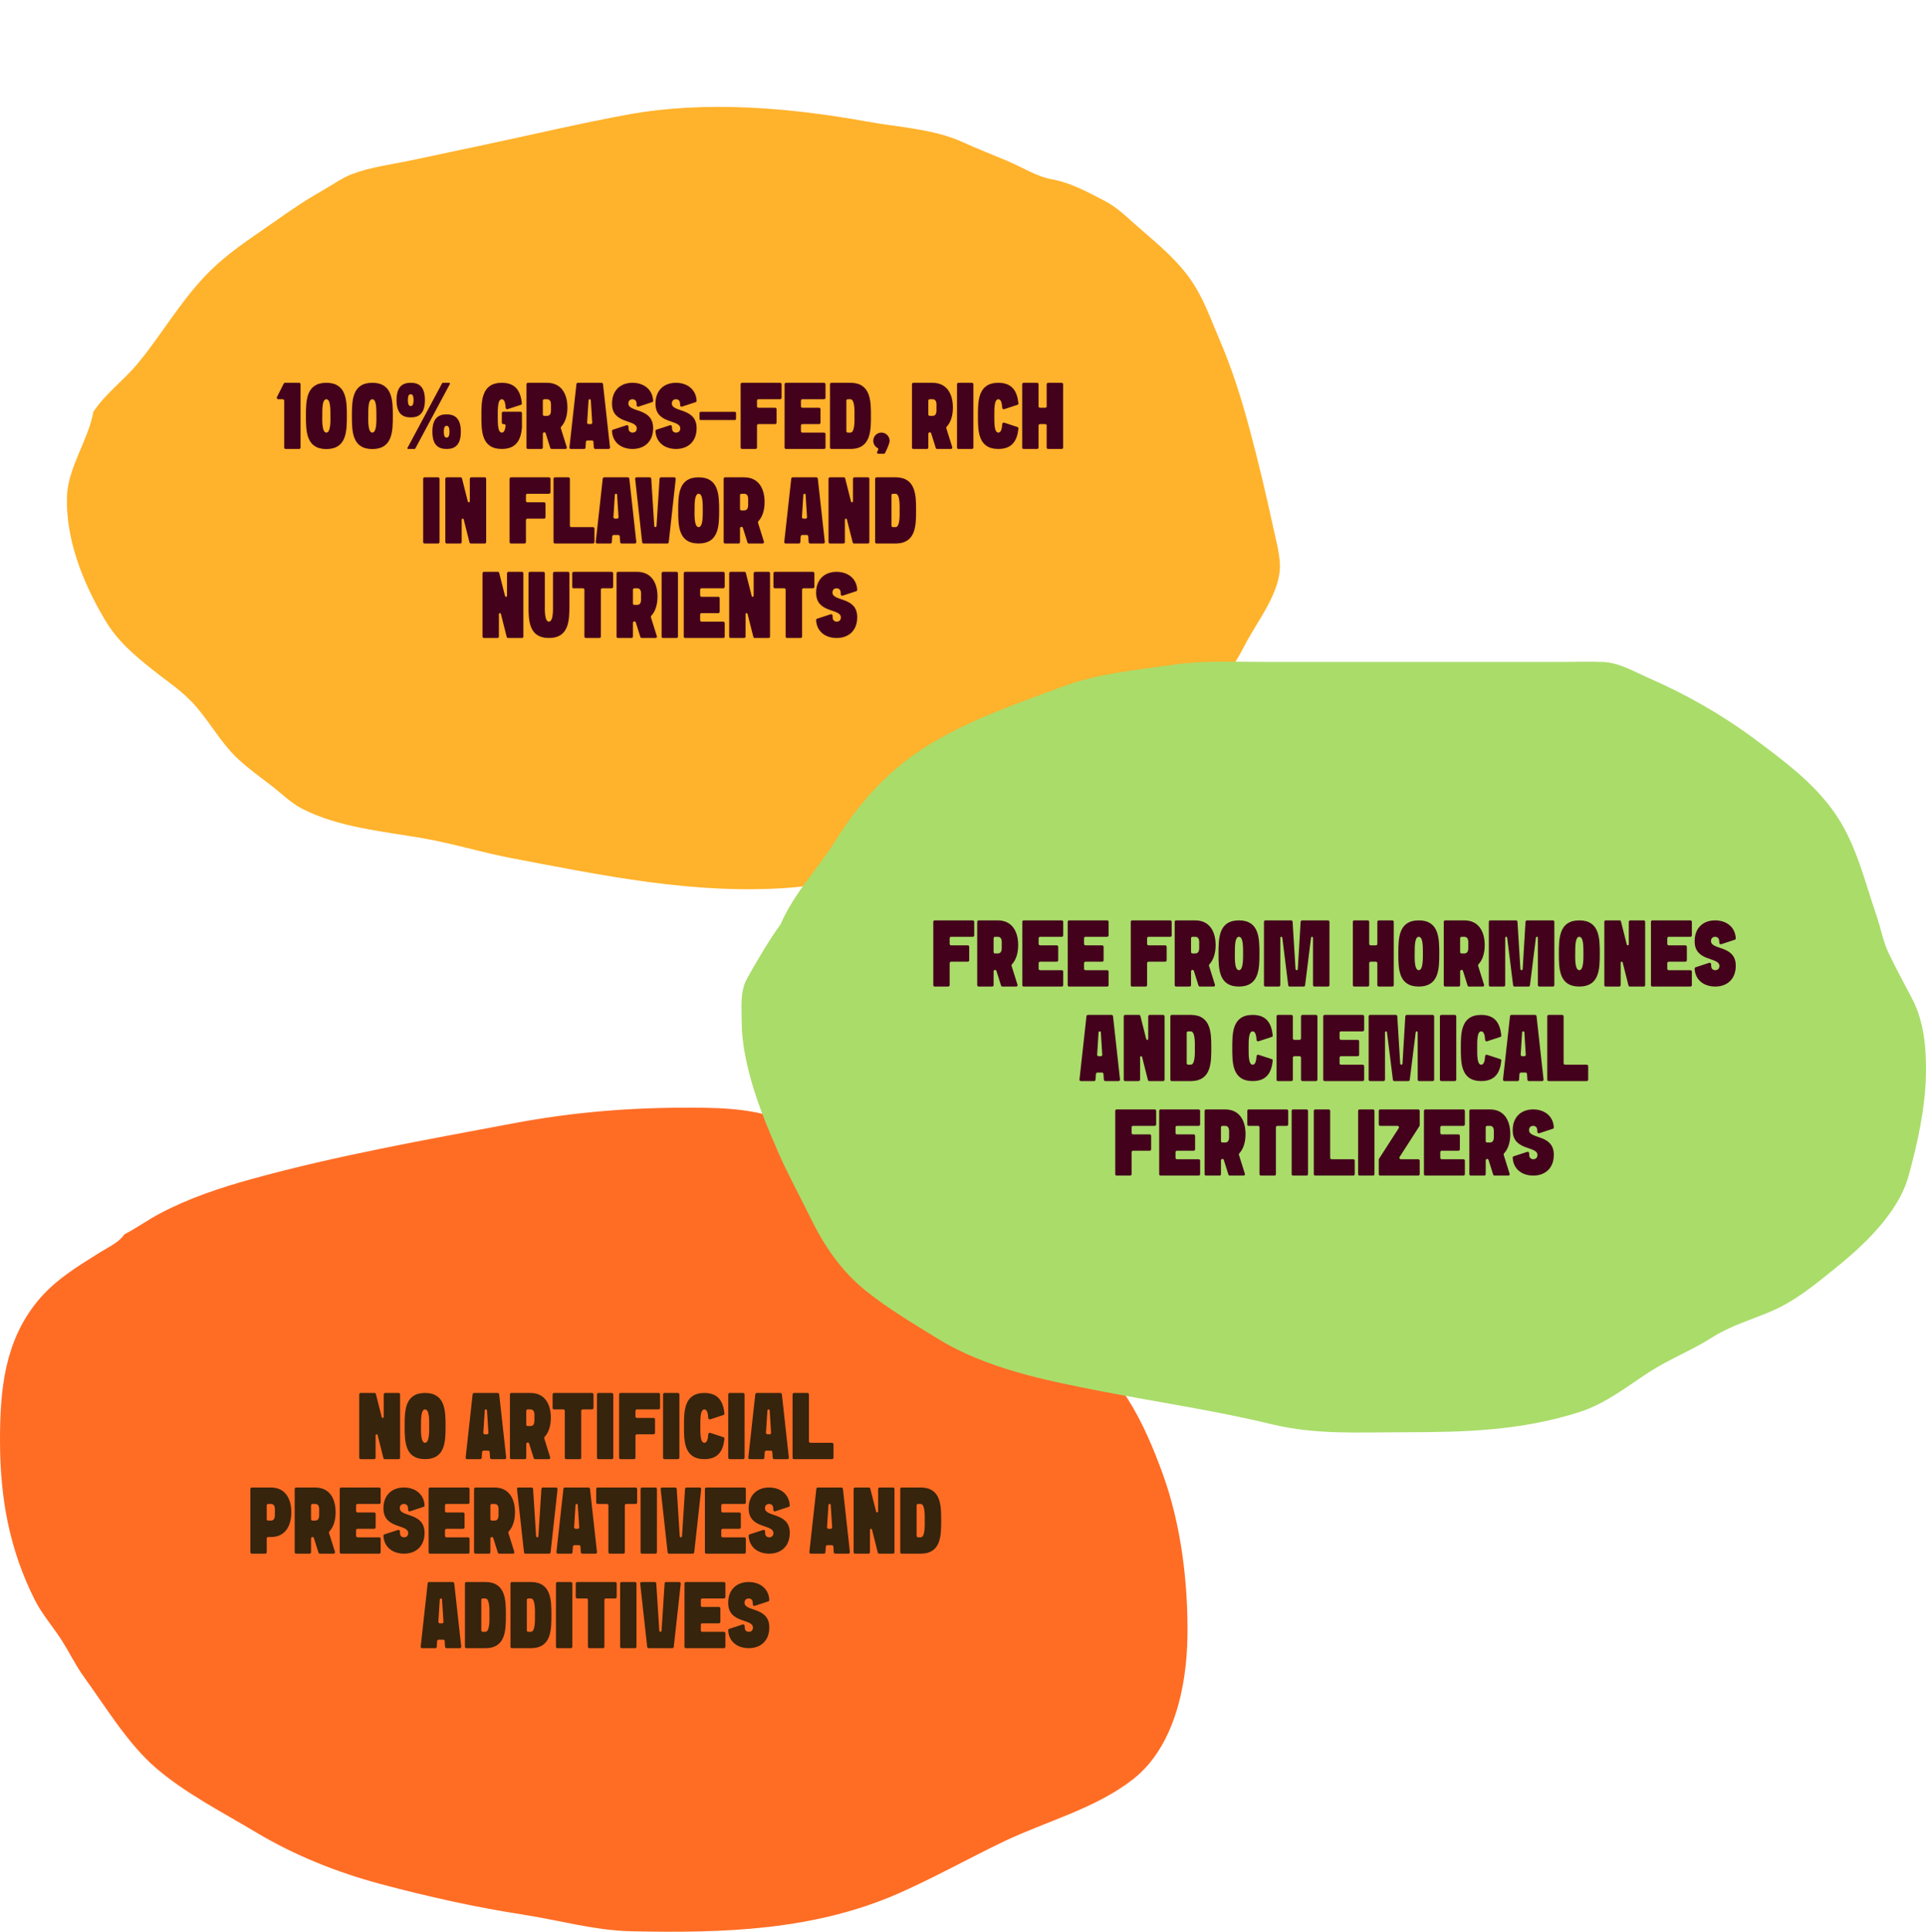
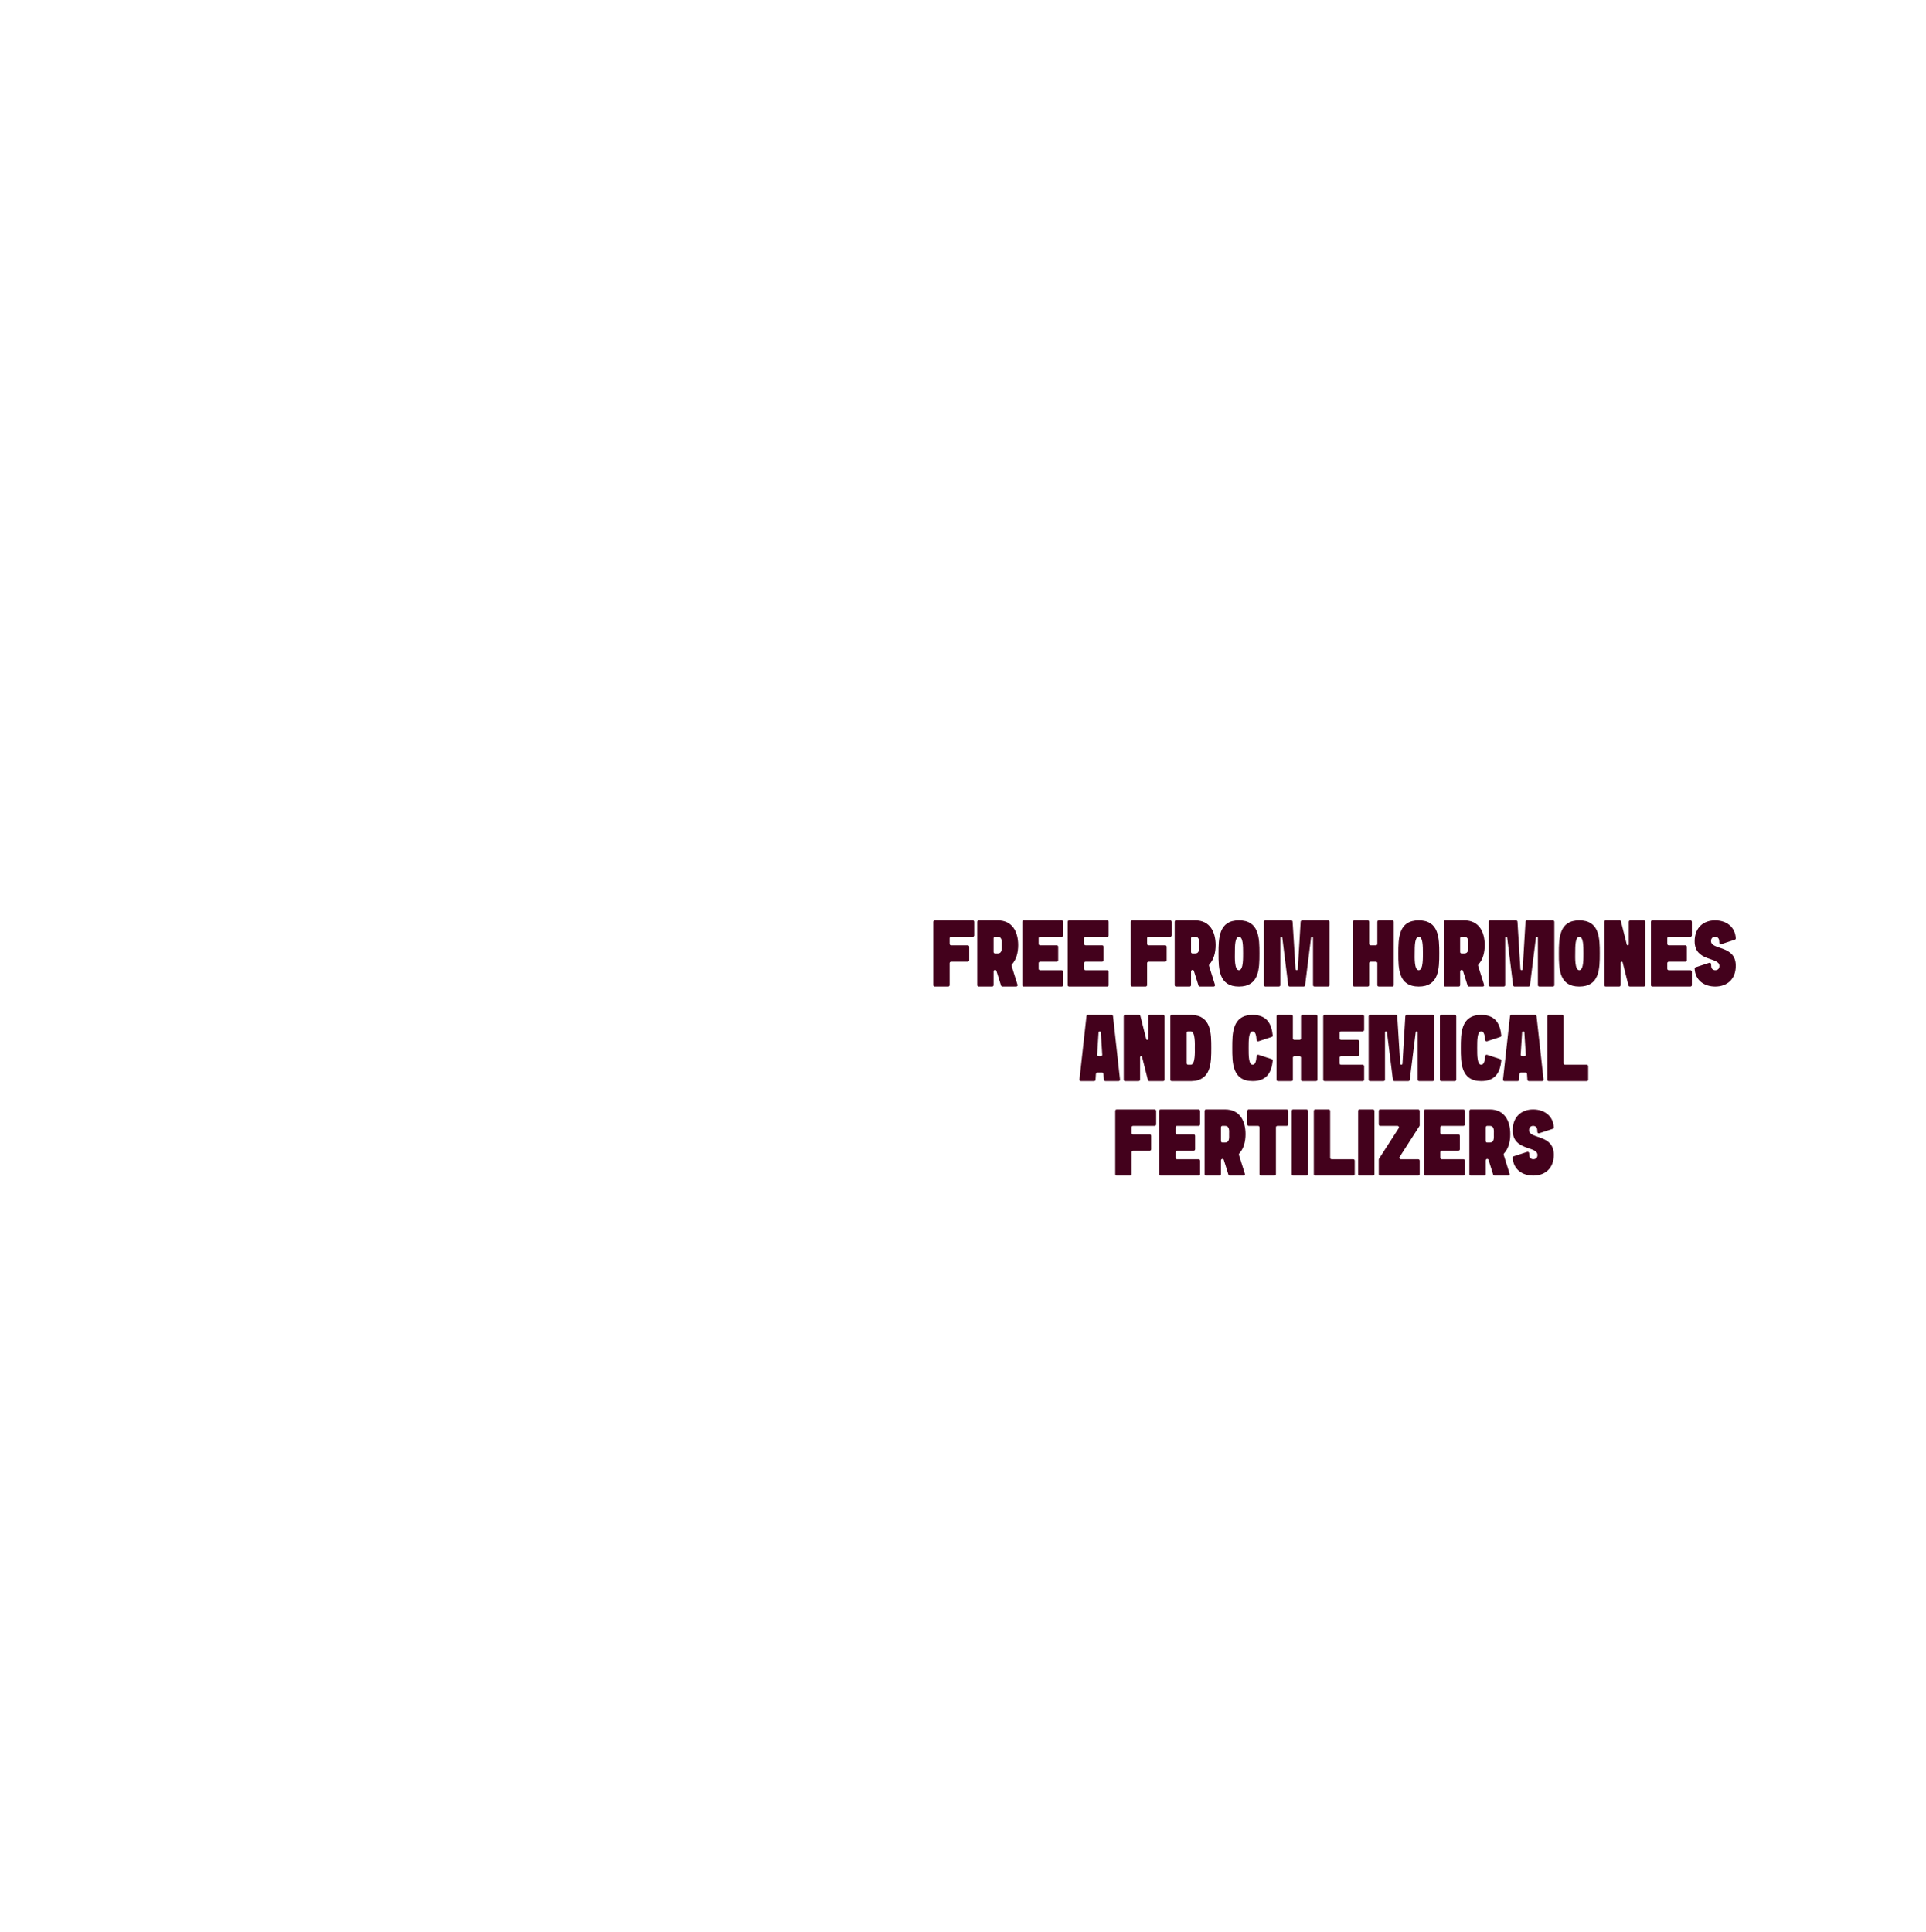
<svg xmlns="http://www.w3.org/2000/svg" fill="none" viewBox="0 0 652 654" height="654" width="652">
-   <path fill="#FFB22B" d="M46.578 123.129C41.94 128.738 35.568 133.344 31.6 139.451C30.01 148.639 23.07 158.286 22.693 167.734C22.107 182.464 28.065 197.246 35.463 209.752C39.755 217.008 45.305 221.68 51.687 226.765C56.984 230.985 62.015 234.116 66.517 239.375C71.388 245.064 75.017 251.716 80.469 256.835C84.142 260.283 88.167 263.122 92.136 266.194C95.466 268.771 98.445 271.817 102.224 273.769C114.422 280.074 129.532 281.433 142.923 283.75C153.093 285.51 162.993 288.59 173.12 290.519C204.166 296.435 235.101 302.892 266.902 300.575C281.317 299.524 296.12 295.177 310.185 292.094C328.422 288.097 348.33 283.436 364.825 274.208C388.287 261.082 409.017 242.27 421.539 218.148C425.682 210.168 433.755 200.278 433.271 190.856C433.057 186.697 431.871 182.525 430.997 178.478C428.564 167.212 425.901 155.995 422.908 144.864C420.176 134.703 416.91 124.385 412.732 114.731C409.583 107.454 407.343 100.641 402.668 94.114C397.513 86.918 390.556 81.537 383.994 75.713C380.638 72.736 377.92 70.086 373.912 67.996C368.329 65.086 362.323 61.803 356.039 60.696C351.007 59.809 346.075 56.643 341.442 54.678C336.199 52.455 330.912 50.4 325.727 48.051C316.022 43.654 304.091 43.077 293.747 41.201C267.595 36.457 238.989 33.974 212.574 38.786C196.882 41.644 181.304 45.352 165.702 48.664L139.23 54.282C132.605 55.689 125.425 56.556 119.065 58.986C115.598 60.312 112.142 62.859 108.897 64.678C103.313 67.807 98.136 71.394 92.907 75.067C84.466 80.996 76.774 85.769 69.573 93.304C60.742 102.544 54.665 113.349 46.578 123.129Z" />
-   <path fill="#43011C" d="M96.205 135.648C96.205 135.392 95.981 135.168 95.693 135.168H94.189C93.997 135.168 93.869 135.072 93.773 134.912C93.677 134.784 93.677 134.592 93.741 134.464L96.045 129.888C96.141 129.728 96.301 129.6 96.493 129.6C98.093 129.6 99.661 129.6 101.261 129.6C101.517 129.6 101.741 129.824 101.741 130.112V151.52C101.741 151.808 101.517 152 101.261 152H96.685C96.397 152 96.205 151.808 96.205 151.52V135.648ZM111.854 140.832C111.854 138.336 111.886 135.168 110.478 135.168C109.07 135.168 109.102 138.336 109.102 140.832C109.102 141.824 108.878 146.464 110.478 146.464C112.078 146.464 111.854 141.824 111.854 140.832ZM110.478 152.032C103.63 152.032 103.566 145.984 103.566 140.832C103.566 135.616 103.63 129.6 110.478 129.6C117.326 129.6 117.422 135.616 117.422 140.832C117.422 146.016 117.326 152.032 110.478 152.032ZM127.417 140.832C127.417 138.336 127.449 135.168 126.041 135.168C124.633 135.168 124.665 138.336 124.665 140.832C124.665 141.824 124.441 146.464 126.041 146.464C127.641 146.464 127.417 141.824 127.417 140.832ZM126.041 152.032C119.193 152.032 119.129 145.984 119.129 140.832C119.129 135.616 119.193 129.6 126.041 129.6C132.889 129.6 132.985 135.616 132.985 140.832C132.985 146.016 132.889 152.032 126.041 152.032ZM139.043 137.472C139.523 137.472 140.003 137.12 140.003 135.456C140.003 133.792 139.523 133.472 139.043 133.472C138.531 133.472 138.083 133.792 138.083 135.456C138.083 137.12 138.531 137.472 139.043 137.472ZM149.667 129.76C149.699 129.664 149.795 129.6 149.891 129.6H152.035C152.131 129.6 152.227 129.664 152.291 129.76C152.323 129.824 152.323 129.92 152.291 130.016L140.579 151.872C140.547 151.968 140.451 152 140.323 152H138.211C138.083 152 138.019 151.968 137.955 151.872C137.891 151.776 137.891 151.68 137.955 151.616L149.667 129.76ZM150.243 146.144C150.243 147.808 150.691 148.16 151.203 148.16C151.683 148.16 152.163 147.808 152.163 146.144C152.163 144.512 151.683 144.16 151.203 144.16C150.691 144.16 150.243 144.512 150.243 146.144ZM151.203 140.288C153.667 140.288 156.003 141.312 156.003 146.144C156.003 151.008 153.667 152 151.203 152C148.707 152 146.371 151.008 146.371 146.144C146.371 141.312 148.707 140.288 151.203 140.288ZM134.243 135.456C134.243 130.592 136.547 129.6 139.043 129.6C141.539 129.6 143.843 130.592 143.843 135.456C143.843 140.32 141.539 141.312 139.043 141.312C136.547 141.312 134.243 140.32 134.243 135.456ZM162.966 140.8C162.966 135.904 162.902 129.6 169.878 129.6C174.902 129.6 176.278 132.896 176.662 136.544C176.694 136.768 176.534 136.992 176.342 137.056L171.83 138.528C171.702 138.592 171.542 138.56 171.414 138.464C171.286 138.368 171.222 138.24 171.19 138.112C171.094 136.48 170.774 135.168 169.878 135.168C168.47 135.168 168.502 138.336 168.502 140.832C168.502 143.296 168.47 146.464 169.878 146.464C170.678 146.464 170.998 145.472 171.158 144.128C171.158 144 171.126 143.872 171.03 143.744C170.934 143.648 170.806 143.584 170.678 143.584H170.358C170.102 143.584 169.878 143.36 169.878 143.104V139.872C169.878 139.616 170.102 139.392 170.358 139.392H176.214C176.47 139.392 176.694 139.616 176.694 139.872C176.694 141.472 176.694 143.072 176.694 144.672C176.694 144.704 176.694 144.704 176.694 144.704C176.374 148.512 175.062 152 169.878 152C162.902 152 162.966 145.728 162.966 140.8ZM185.138 140.8C186.738 140.8 186.514 139.072 186.514 137.984C186.514 136.896 186.77 135.168 185.138 135.168H184.242C183.986 135.168 183.762 135.36 183.762 135.648V140.32C183.762 140.608 183.986 140.8 184.242 140.8H185.138ZM184.722 146.688C184.658 146.496 184.498 146.368 184.274 146.368H184.242C183.986 146.368 183.762 146.592 183.762 146.848V151.52C183.762 151.808 183.538 152 183.282 152H178.706C178.418 152 178.226 151.808 178.226 151.52V130.112C178.226 129.824 178.418 129.6 178.706 129.6H185.138C190.194 129.6 192.082 133.568 192.082 137.984C192.082 140.512 191.442 142.912 189.97 144.48C189.842 144.608 189.81 144.8 189.842 144.96L191.858 151.392C191.922 151.52 191.89 151.68 191.794 151.808C191.698 151.936 191.57 152 191.41 152H186.77C186.546 152 186.354 151.872 186.29 151.68L184.722 146.688ZM200.004 135.52C200.004 135.296 199.844 135.168 199.62 135.168C199.428 135.168 199.268 135.296 199.236 135.52L198.756 143.072C198.756 143.2 198.82 143.328 198.884 143.424C198.98 143.52 199.108 143.584 199.268 143.584H200.004C200.132 143.584 200.26 143.552 200.356 143.424C200.452 143.328 200.516 143.2 200.484 143.072L200.004 135.52ZM206.5 151.488C206.532 151.616 206.468 151.744 206.372 151.84C206.276 151.968 206.148 152 206.02 152H201.54C201.284 152 201.06 151.808 201.028 151.552L200.9 149.6C200.9 149.344 200.676 149.12 200.42 149.12H198.852C198.596 149.12 198.372 149.344 198.34 149.6L198.212 151.552C198.212 151.808 197.988 152 197.732 152H193.252C193.092 152 192.964 151.968 192.9 151.84C192.804 151.744 192.74 151.616 192.772 151.488L195.14 130.048C195.172 129.792 195.364 129.6 195.62 129.6H203.652C203.876 129.6 204.1 129.792 204.132 130.048L206.5 151.488ZM207.181 145.952C207.181 145.728 207.309 145.536 207.501 145.472L212.109 143.968C212.269 143.936 212.397 143.936 212.525 144.032C212.653 144.128 212.749 144.256 212.749 144.416L212.781 144.992C212.781 145.024 212.781 145.024 212.781 145.024C212.781 145.984 213.389 146.464 214.157 146.464C214.957 146.464 215.565 145.984 215.565 145.024C215.565 141.888 207.181 143.744 207.181 136.672C207.181 132.032 210.189 129.6 214.093 129.6C217.869 129.6 220.909 131.776 221.101 135.68C221.101 135.904 220.973 136.096 220.749 136.16L216.173 137.664C216.013 137.696 215.853 137.664 215.725 137.6C215.597 137.504 215.533 137.376 215.533 137.216L215.501 136.64C215.501 136.608 215.501 136.608 215.501 136.608C215.469 135.648 214.893 135.168 214.093 135.168C213.325 135.168 212.717 135.648 212.717 136.608C212.717 139.744 221.101 137.888 221.101 144.96C221.101 149.6 218.061 152 214.157 152C210.381 152 207.373 149.856 207.181 145.952ZM221.9 145.952C221.9 145.728 222.028 145.536 222.22 145.472L226.828 143.968C226.988 143.936 227.116 143.936 227.244 144.032C227.372 144.128 227.468 144.256 227.468 144.416L227.5 144.992C227.5 145.024 227.5 145.024 227.5 145.024C227.5 145.984 228.108 146.464 228.876 146.464C229.676 146.464 230.284 145.984 230.284 145.024C230.284 141.888 221.9 143.744 221.9 136.672C221.9 132.032 224.908 129.6 228.812 129.6C232.588 129.6 235.628 131.776 235.82 135.68C235.82 135.904 235.692 136.096 235.468 136.16L230.892 137.664C230.732 137.696 230.572 137.664 230.444 137.6C230.316 137.504 230.252 137.376 230.252 137.216L230.22 136.64C230.22 136.608 230.22 136.608 230.22 136.608C230.188 135.648 229.612 135.168 228.812 135.168C228.044 135.168 227.436 135.648 227.436 136.608C227.436 139.744 235.82 137.888 235.82 144.96C235.82 149.6 232.78 152 228.876 152C225.1 152 222.092 149.856 221.9 145.952ZM236.81 139.84C236.81 139.616 236.97 139.424 237.194 139.424H248.746C248.97 139.424 249.162 139.616 249.162 139.84V141.792C249.162 142.016 248.97 142.208 248.746 142.208H237.194C236.97 142.208 236.81 142.016 236.81 141.792V139.84ZM250.726 130.112C250.726 129.824 250.918 129.6 251.206 129.6H264.07C264.358 129.6 264.582 129.824 264.582 130.112V134.656C264.582 134.944 264.358 135.168 264.07 135.168H256.742C256.486 135.168 256.262 135.36 256.262 135.648V137.568C256.262 137.824 256.486 138.048 256.742 138.048H262.406C262.662 138.048 262.886 138.272 262.886 138.528V143.104C262.886 143.36 262.662 143.584 262.406 143.584H256.742C256.486 143.584 256.262 143.808 256.262 144.064V151.52C256.262 151.808 256.038 152 255.75 152H251.206C250.918 152 250.726 151.808 250.726 151.52V130.112ZM265.601 130.112C265.601 129.824 265.793 129.6 266.081 129.6H278.945C279.233 129.6 279.457 129.824 279.457 130.112V134.656C279.457 134.944 279.233 135.168 278.945 135.168H271.617C271.361 135.168 271.137 135.36 271.137 135.648V137.568C271.137 137.824 271.361 138.048 271.617 138.048H277.281C277.537 138.048 277.761 138.272 277.761 138.528V143.104C277.761 143.36 277.537 143.584 277.281 143.584H271.617C271.361 143.584 271.137 143.808 271.137 144.064V145.984C271.137 146.24 271.361 146.464 271.617 146.464H278.945C279.233 146.464 279.457 146.688 279.457 146.944V151.52C279.457 151.808 279.233 152 278.945 152H266.081C265.793 152 265.601 151.808 265.601 151.52C265.601 144.384 265.601 137.248 265.601 130.112ZM289.264 140.8C289.264 139.776 289.488 135.168 287.888 135.168H286.992C286.736 135.168 286.512 135.36 286.512 135.648C286.512 139.104 286.512 142.528 286.512 145.984C286.512 146.24 286.736 146.464 286.992 146.464H287.888C289.488 146.464 289.264 141.824 289.264 140.8ZM280.976 130.112C280.976 129.824 281.168 129.6 281.456 129.6H288.176C294.864 129.792 294.832 135.968 294.832 140.8C294.832 145.632 294.864 151.84 288.176 152H281.456C281.168 152 280.976 151.808 280.976 151.52C280.976 144.384 280.976 137.248 280.976 130.112ZM295.624 149.248C295.624 147.712 296.84 146.464 298.376 146.464C299.912 146.464 301.16 147.712 301.16 149.248C301.16 150.08 300.296 152 299.592 153.408C299.528 153.536 299.4 153.632 299.24 153.632H297.288C297.16 153.632 297.032 153.568 296.968 153.44C296.872 153.344 296.872 153.184 296.936 153.056L297.288 152.224C297.384 152.032 297.32 151.808 297.128 151.712C296.232 151.232 295.624 150.304 295.624 149.248ZM315.638 140.8C317.238 140.8 317.014 139.072 317.014 137.984C317.014 136.896 317.27 135.168 315.638 135.168H314.742C314.486 135.168 314.262 135.36 314.262 135.648V140.32C314.262 140.608 314.486 140.8 314.742 140.8H315.638ZM315.222 146.688C315.158 146.496 314.998 146.368 314.774 146.368H314.742C314.486 146.368 314.262 146.592 314.262 146.848V151.52C314.262 151.808 314.038 152 313.782 152H309.206C308.918 152 308.726 151.808 308.726 151.52V130.112C308.726 129.824 308.918 129.6 309.206 129.6H315.638C320.694 129.6 322.582 133.568 322.582 137.984C322.582 140.512 321.942 142.912 320.47 144.48C320.342 144.608 320.31 144.8 320.342 144.96L322.358 151.392C322.422 151.52 322.39 151.68 322.294 151.808C322.198 151.936 322.07 152 321.91 152H317.27C317.046 152 316.854 151.872 316.79 151.68L315.222 146.688ZM323.976 130.112C323.976 129.824 324.168 129.6 324.456 129.6H329C329.288 129.6 329.512 129.824 329.512 130.112V151.52C329.512 151.808 329.288 152 329 152H324.456C324.168 152 323.976 151.808 323.976 151.52V130.112ZM331.06 140.8C331.06 135.904 330.996 129.6 337.972 129.6C342.996 129.6 344.372 132.896 344.756 136.544C344.788 136.768 344.66 136.992 344.436 137.056L339.956 138.528C339.796 138.56 339.636 138.56 339.508 138.464C339.38 138.368 339.316 138.24 339.284 138.08C339.188 136.48 338.868 135.168 337.972 135.168C336.564 135.168 336.596 138.336 336.596 140.8C336.596 143.296 336.564 146.464 337.972 146.464C338.868 146.464 339.188 145.152 339.284 143.552C339.316 143.392 339.38 143.264 339.508 143.168C339.636 143.072 339.796 143.072 339.956 143.104L344.436 144.576C344.66 144.64 344.788 144.864 344.756 145.088C344.372 148.736 342.996 152 337.972 152C330.996 152 331.06 145.728 331.06 140.8ZM346.038 130.112C346.038 129.824 346.23 129.6 346.518 129.6H351.062C351.35 129.6 351.574 129.824 351.574 130.112V137.568C351.574 137.824 351.798 138.048 352.054 138.048H353.846C354.134 138.048 354.326 137.824 354.326 137.568V130.112C354.326 129.824 354.55 129.6 354.838 129.6H359.382C359.67 129.6 359.894 129.824 359.894 130.112V151.52C359.894 151.808 359.67 152 359.382 152H354.838C354.55 152 354.326 151.808 354.326 151.52V144.064C354.326 143.808 354.134 143.584 353.846 143.584H352.054C351.798 143.584 351.574 143.808 351.574 144.064V151.52C351.574 151.808 351.35 152 351.062 152H346.518C346.23 152 346.038 151.808 346.038 151.52V130.112ZM143.257 162.112C143.257 161.824 143.449 161.6 143.737 161.6H148.281C148.569 161.6 148.793 161.824 148.793 162.112V183.52C148.793 183.808 148.569 184 148.281 184H143.737C143.449 184 143.257 183.808 143.257 183.52V162.112ZM150.757 162.112C150.757 161.824 150.949 161.6 151.237 161.6H155.941C156.133 161.6 156.357 161.76 156.389 161.952L158.373 169.792C158.437 169.984 158.597 170.08 158.757 170.048C158.917 170.016 159.045 169.888 159.045 169.696V162.112C159.045 161.824 159.269 161.6 159.557 161.6H164.101C164.389 161.6 164.581 161.824 164.581 162.112V183.52C164.581 183.808 164.389 184 164.101 184H159.397C159.205 184 159.013 183.872 158.949 183.68L156.965 175.808C156.901 175.648 156.741 175.552 156.581 175.584C156.421 175.616 156.293 175.744 156.293 175.936V183.52C156.293 183.808 156.069 184 155.781 184H151.237C150.949 184 150.757 183.808 150.757 183.52V162.112ZM172.507 162.112C172.507 161.824 172.699 161.6 172.987 161.6H185.851C186.139 161.6 186.363 161.824 186.363 162.112V166.656C186.363 166.944 186.139 167.168 185.851 167.168H178.523C178.267 167.168 178.043 167.36 178.043 167.648V169.568C178.043 169.824 178.267 170.048 178.523 170.048H184.187C184.443 170.048 184.667 170.272 184.667 170.528V175.104C184.667 175.36 184.443 175.584 184.187 175.584H178.523C178.267 175.584 178.043 175.808 178.043 176.064V183.52C178.043 183.808 177.819 184 177.531 184H172.987C172.699 184 172.507 183.808 172.507 183.52V162.112ZM187.382 162.112C187.382 161.824 187.574 161.6 187.862 161.6H192.438C192.694 161.6 192.918 161.824 192.918 162.112C192.918 167.392 192.918 172.672 192.918 177.984C192.918 178.24 193.142 178.464 193.398 178.464H200.726C201.014 178.464 201.238 178.688 201.238 178.944V183.52C201.238 183.808 201.014 184 200.726 184H187.862C187.574 184 187.382 183.808 187.382 183.52C187.382 176.384 187.382 169.248 187.382 162.112ZM208.91 167.52C208.91 167.296 208.75 167.168 208.526 167.168C208.334 167.168 208.174 167.296 208.142 167.52L207.662 175.072C207.662 175.2 207.726 175.328 207.79 175.424C207.886 175.52 208.014 175.584 208.174 175.584H208.91C209.038 175.584 209.166 175.552 209.262 175.424C209.358 175.328 209.422 175.2 209.39 175.072L208.91 167.52ZM215.406 183.488C215.438 183.616 215.374 183.744 215.278 183.84C215.182 183.968 215.054 184 214.926 184H210.446C210.19 184 209.966 183.808 209.934 183.552L209.806 181.6C209.806 181.344 209.582 181.12 209.326 181.12H207.758C207.502 181.12 207.278 181.344 207.246 181.6L207.118 183.552C207.118 183.808 206.894 184 206.638 184H202.158C201.998 184 201.87 183.968 201.806 183.84C201.71 183.744 201.646 183.616 201.678 183.488L204.046 162.048C204.078 161.792 204.27 161.6 204.526 161.6H212.558C212.782 161.6 213.006 161.792 213.038 162.048L215.406 183.488ZM215.022 162.144C214.99 162.016 215.022 161.888 215.118 161.76C215.214 161.664 215.342 161.6 215.502 161.6H219.982C220.238 161.6 220.462 161.824 220.462 162.08L221.486 178.112C221.518 178.304 221.678 178.464 221.87 178.464C222.062 178.464 222.254 178.304 222.254 178.112L223.278 162.08C223.31 161.824 223.502 161.6 223.758 161.6H228.27C228.398 161.6 228.526 161.664 228.622 161.76C228.718 161.888 228.75 162.016 228.75 162.144L226.382 183.584C226.35 183.84 226.126 184 225.902 184H217.87C217.614 184 217.422 183.84 217.39 183.584L215.022 162.144ZM236.503 178.464C238.103 178.464 237.879 173.824 237.911 172.8C237.911 170.336 237.911 167.168 236.503 167.168C235.127 167.168 235.127 170.336 235.127 172.8C235.127 173.824 234.903 178.464 236.503 178.464ZM229.591 172.8C229.591 167.616 229.655 161.6 236.503 161.6C243.351 161.6 243.447 167.616 243.447 172.8C243.447 178.016 243.351 184 236.503 184C229.655 184 229.591 178.016 229.591 172.8ZM251.888 172.8C253.488 172.8 253.264 171.072 253.264 169.984C253.264 168.896 253.52 167.168 251.888 167.168H250.992C250.736 167.168 250.512 167.36 250.512 167.648V172.32C250.512 172.608 250.736 172.8 250.992 172.8H251.888ZM251.472 178.688C251.408 178.496 251.248 178.368 251.024 178.368H250.992C250.736 178.368 250.512 178.592 250.512 178.848V183.52C250.512 183.808 250.288 184 250.032 184H245.456C245.168 184 244.976 183.808 244.976 183.52V162.112C244.976 161.824 245.168 161.6 245.456 161.6H251.888C256.944 161.6 258.832 165.568 258.832 169.984C258.832 172.512 258.192 174.912 256.72 176.48C256.592 176.608 256.56 176.8 256.592 176.96L258.608 183.392C258.672 183.52 258.64 183.68 258.544 183.808C258.448 183.936 258.32 184 258.16 184H253.52C253.296 184 253.104 183.872 253.04 183.68L251.472 178.688ZM272.722 167.52C272.722 167.296 272.562 167.168 272.338 167.168C272.146 167.168 271.986 167.296 271.954 167.52L271.474 175.072C271.474 175.2 271.538 175.328 271.602 175.424C271.698 175.52 271.826 175.584 271.986 175.584H272.722C272.85 175.584 272.978 175.552 273.074 175.424C273.17 175.328 273.234 175.2 273.202 175.072L272.722 167.52ZM279.218 183.488C279.25 183.616 279.186 183.744 279.09 183.84C278.994 183.968 278.866 184 278.738 184H274.258C274.002 184 273.778 183.808 273.746 183.552L273.618 181.6C273.618 181.344 273.394 181.12 273.138 181.12H271.57C271.314 181.12 271.09 181.344 271.058 181.6L270.93 183.552C270.93 183.808 270.706 184 270.45 184H265.97C265.81 184 265.682 183.968 265.618 183.84C265.522 183.744 265.458 183.616 265.49 183.488L267.858 162.048C267.89 161.792 268.082 161.6 268.338 161.6H276.37C276.594 161.6 276.818 161.792 276.85 162.048L279.218 183.488ZM280.476 162.112C280.476 161.824 280.668 161.6 280.956 161.6H285.66C285.852 161.6 286.076 161.76 286.108 161.952L288.092 169.792C288.156 169.984 288.316 170.08 288.476 170.048C288.636 170.016 288.764 169.888 288.764 169.696V162.112C288.764 161.824 288.988 161.6 289.276 161.6H293.82C294.108 161.6 294.3 161.824 294.3 162.112V183.52C294.3 183.808 294.108 184 293.82 184H289.116C288.924 184 288.732 183.872 288.668 183.68L286.684 175.808C286.62 175.648 286.46 175.552 286.3 175.584C286.14 175.616 286.012 175.744 286.012 175.936V183.52C286.012 183.808 285.788 184 285.5 184H280.956C280.668 184 280.476 183.808 280.476 183.52V162.112ZM304.545 172.8C304.545 171.776 304.769 167.168 303.169 167.168H302.273C302.017 167.168 301.793 167.36 301.793 167.648C301.793 171.104 301.793 174.528 301.793 177.984C301.793 178.24 302.017 178.464 302.273 178.464H303.169C304.769 178.464 304.545 173.824 304.545 172.8ZM296.257 162.112C296.257 161.824 296.449 161.6 296.737 161.6H303.457C310.145 161.792 310.113 167.968 310.113 172.8C310.113 177.632 310.145 183.84 303.457 184H296.737C296.449 184 296.257 183.808 296.257 183.52C296.257 176.384 296.257 169.248 296.257 162.112ZM163.351 194.112C163.351 193.824 163.543 193.6 163.831 193.6H168.535C168.727 193.6 168.951 193.76 168.983 193.952L170.967 201.792C171.031 201.984 171.191 202.08 171.351 202.048C171.511 202.016 171.639 201.888 171.639 201.696V194.112C171.639 193.824 171.863 193.6 172.151 193.6H176.695C176.983 193.6 177.175 193.824 177.175 194.112V215.52C177.175 215.808 176.983 216 176.695 216H171.991C171.799 216 171.607 215.872 171.543 215.68L169.559 207.808C169.495 207.648 169.335 207.552 169.175 207.584C169.015 207.616 168.887 207.744 168.887 207.936V215.52C168.887 215.808 168.663 216 168.375 216H163.831C163.543 216 163.351 215.808 163.351 215.52V194.112ZM178.908 204.8V194.112C178.908 193.824 179.1 193.6 179.388 193.6H183.964C184.22 193.6 184.444 193.824 184.444 194.112V204.8C184.444 205.824 184.22 210.464 185.82 210.464C187.42 210.464 187.196 205.824 187.196 204.8V194.112C187.196 193.824 187.42 193.6 187.708 193.6H192.252C192.54 193.6 192.764 193.824 192.764 194.112V204.8C192.764 210.016 192.668 216 185.82 216C178.972 216 178.908 210.016 178.908 204.8ZM197.835 199.648C197.835 199.392 197.643 199.168 197.355 199.168H194.187C193.899 199.168 193.707 198.944 193.707 198.656V194.112C193.707 193.824 193.899 193.6 194.187 193.6H207.051C207.339 193.6 207.563 193.824 207.563 194.112V198.656C207.563 198.944 207.339 199.168 207.051 199.168H203.883C203.627 199.168 203.403 199.36 203.403 199.648V215.52C203.403 215.808 203.179 216 202.891 216H198.347C198.059 216 197.835 215.808 197.835 215.52V199.648ZM215.638 204.8C217.238 204.8 217.014 203.072 217.014 201.984C217.014 200.896 217.27 199.168 215.638 199.168H214.742C214.486 199.168 214.262 199.36 214.262 199.648V204.32C214.262 204.608 214.486 204.8 214.742 204.8H215.638ZM215.222 210.688C215.158 210.496 214.998 210.368 214.774 210.368H214.742C214.486 210.368 214.262 210.592 214.262 210.848V215.52C214.262 215.808 214.038 216 213.782 216H209.206C208.918 216 208.726 215.808 208.726 215.52V194.112C208.726 193.824 208.918 193.6 209.206 193.6H215.638C220.694 193.6 222.582 197.568 222.582 201.984C222.582 204.512 221.942 206.912 220.47 208.48C220.342 208.608 220.31 208.8 220.342 208.96L222.358 215.392C222.422 215.52 222.39 215.68 222.294 215.808C222.198 215.936 222.07 216 221.91 216H217.27C217.046 216 216.854 215.872 216.79 215.68L215.222 210.688ZM223.976 194.112C223.976 193.824 224.168 193.6 224.456 193.6H229C229.288 193.6 229.512 193.824 229.512 194.112V215.52C229.512 215.808 229.288 216 229 216H224.456C224.168 216 223.976 215.808 223.976 215.52V194.112ZM231.476 194.112C231.476 193.824 231.668 193.6 231.956 193.6H244.82C245.108 193.6 245.332 193.824 245.332 194.112V198.656C245.332 198.944 245.108 199.168 244.82 199.168H237.492C237.236 199.168 237.012 199.36 237.012 199.648V201.568C237.012 201.824 237.236 202.048 237.492 202.048H243.156C243.412 202.048 243.636 202.272 243.636 202.528V207.104C243.636 207.36 243.412 207.584 243.156 207.584H237.492C237.236 207.584 237.012 207.808 237.012 208.064V209.984C237.012 210.24 237.236 210.464 237.492 210.464H244.82C245.108 210.464 245.332 210.688 245.332 210.944V215.52C245.332 215.808 245.108 216 244.82 216H231.956C231.668 216 231.476 215.808 231.476 215.52C231.476 208.384 231.476 201.248 231.476 194.112ZM246.851 194.112C246.851 193.824 247.043 193.6 247.331 193.6H252.035C252.227 193.6 252.451 193.76 252.483 193.952L254.467 201.792C254.531 201.984 254.691 202.08 254.851 202.048C255.011 202.016 255.139 201.888 255.139 201.696V194.112C255.139 193.824 255.363 193.6 255.651 193.6H260.195C260.483 193.6 260.675 193.824 260.675 194.112V215.52C260.675 215.808 260.483 216 260.195 216H255.491C255.299 216 255.107 215.872 255.043 215.68L253.059 207.808C252.995 207.648 252.835 207.552 252.675 207.584C252.515 207.616 252.387 207.744 252.387 207.936V215.52C252.387 215.808 252.163 216 251.875 216H247.331C247.043 216 246.851 215.808 246.851 215.52V194.112ZM265.96 199.648C265.96 199.392 265.768 199.168 265.48 199.168H262.312C262.024 199.168 261.832 198.944 261.832 198.656V194.112C261.832 193.824 262.024 193.6 262.312 193.6H275.176C275.464 193.6 275.688 193.824 275.688 194.112V198.656C275.688 198.944 275.464 199.168 275.176 199.168H272.008C271.752 199.168 271.528 199.36 271.528 199.648V215.52C271.528 215.808 271.304 216 271.016 216H266.472C266.184 216 265.96 215.808 265.96 215.52V199.648ZM276.275 209.952C276.275 209.728 276.403 209.536 276.595 209.472L281.203 207.968C281.363 207.936 281.491 207.936 281.619 208.032C281.747 208.128 281.843 208.256 281.843 208.416L281.875 208.992C281.875 209.024 281.875 209.024 281.875 209.024C281.875 209.984 282.483 210.464 283.251 210.464C284.051 210.464 284.659 209.984 284.659 209.024C284.659 205.888 276.275 207.744 276.275 200.672C276.275 196.032 279.283 193.6 283.187 193.6C286.963 193.6 290.003 195.776 290.195 199.68C290.195 199.904 290.067 200.096 289.843 200.16L285.267 201.664C285.107 201.696 284.947 201.664 284.819 201.6C284.691 201.504 284.627 201.376 284.627 201.216L284.595 200.64C284.595 200.608 284.595 200.608 284.595 200.608C284.563 199.648 283.987 199.168 283.187 199.168C282.419 199.168 281.811 199.648 281.811 200.608C281.811 203.744 290.195 201.888 290.195 208.96C290.195 213.6 287.155 216 283.251 216C279.475 216 276.467 213.856 276.275 209.952Z" />
-   <path fill="#FF6D25" d="M54.113 410.847C49.987 413.036 46.209 415.75 42.083 417.908C40.215 420.701 36.689 422.209 33.833 424.002C26.076 428.872 18.529 433.382 12.646 440.589C1.483 454.264 0 470.683 0 487.587C0 507.021 3.078 524.289 11.739 541.591C14.25 546.607 18.109 550.911 21.092 555.652C23.609 559.651 25.663 563.923 28.441 567.758C35.764 577.87 43.259 590.345 52.777 598.55C62.779 607.17 75.384 613.576 86.658 620.332C99.718 628.159 114.241 633.952 128.937 637.873C144.86 642.122 160.869 645.698 177.133 648.216C189.251 650.093 201.381 653.581 213.686 653.841C244.771 654.497 275.529 653.657 304.4 640.924C316.442 635.612 327.986 629.11 339.855 623.431C354.274 616.532 370.752 612.363 383.518 602.411C397.591 591.44 401.775 570.643 401.985 553.84C402.211 535.852 399.851 516.324 393.73 499.312C390.619 490.664 386.714 481.341 381.753 473.573C376.848 465.894 370.354 459.002 364.86 451.743C361.867 447.789 359.212 444.815 354.887 442.401C353.301 441.515 352.126 440.684 351.355 439.016C350.41 436.971 348.425 434.422 347.001 432.593L346.918 432.486C343.233 427.755 336.338 424.396 331.457 421.237C326.775 418.208 322.015 415.303 317.332 412.277C312.123 408.91 305.66 406.548 301.012 402.458C297.192 399.096 292.852 396.886 288.557 394.164C281.267 389.543 275.531 383.701 267.465 380.198C256.611 375.484 246.046 375.047 234.301 375.003C213.532 374.925 194.147 376.464 173.602 380.341C144.033 385.922 114.05 391.179 85.035 399.216C74.412 402.159 63.877 405.667 54.113 410.847Z" />
-   <path fill="#36240C" d="M121.616 472.112C121.616 471.824 121.808 471.6 122.096 471.6H126.8C126.992 471.6 127.216 471.76 127.248 471.952L129.232 479.792C129.296 479.984 129.456 480.08 129.616 480.048C129.776 480.016 129.904 479.888 129.904 479.696V472.112C129.904 471.824 130.128 471.6 130.416 471.6H134.96C135.248 471.6 135.44 471.824 135.44 472.112V493.52C135.44 493.808 135.248 494 134.96 494H130.256C130.064 494 129.872 493.872 129.808 493.68L127.824 485.808C127.76 485.648 127.6 485.552 127.44 485.584C127.28 485.616 127.152 485.744 127.152 485.936V493.52C127.152 493.808 126.928 494 126.64 494H122.096C121.808 494 121.616 493.808 121.616 493.52V472.112ZM143.894 488.464C145.494 488.464 145.27 483.824 145.302 482.8C145.302 480.336 145.302 477.168 143.894 477.168C142.518 477.168 142.518 480.336 142.518 482.8C142.518 483.824 142.294 488.464 143.894 488.464ZM136.982 482.8C136.982 477.616 137.046 471.6 143.894 471.6C150.742 471.6 150.838 477.616 150.838 482.8C150.838 488.016 150.742 494 143.894 494C137.046 494 136.982 488.016 136.982 482.8ZM164.863 477.52C164.863 477.296 164.703 477.168 164.479 477.168C164.287 477.168 164.127 477.296 164.095 477.52L163.615 485.072C163.615 485.2 163.679 485.328 163.743 485.424C163.839 485.52 163.967 485.584 164.127 485.584H164.863C164.991 485.584 165.119 485.552 165.215 485.424C165.311 485.328 165.375 485.2 165.343 485.072L164.863 477.52ZM171.359 493.488C171.391 493.616 171.327 493.744 171.231 493.84C171.135 493.968 171.007 494 170.879 494H166.399C166.143 494 165.919 493.808 165.887 493.552L165.759 491.6C165.759 491.344 165.535 491.12 165.279 491.12H163.711C163.455 491.12 163.231 491.344 163.199 491.6L163.071 493.552C163.071 493.808 162.847 494 162.591 494H158.111C157.951 494 157.823 493.968 157.759 493.84C157.663 493.744 157.599 493.616 157.631 493.488L159.999 472.048C160.031 471.792 160.223 471.6 160.479 471.6H168.511C168.735 471.6 168.959 471.792 168.991 472.048L171.359 493.488ZM179.528 482.8C181.128 482.8 180.904 481.072 180.904 479.984C180.904 478.896 181.16 477.168 179.528 477.168H178.632C178.376 477.168 178.152 477.36 178.152 477.648V482.32C178.152 482.608 178.376 482.8 178.632 482.8H179.528ZM179.112 488.688C179.048 488.496 178.888 488.368 178.664 488.368H178.632C178.376 488.368 178.152 488.592 178.152 488.848V493.52C178.152 493.808 177.928 494 177.672 494H173.096C172.808 494 172.616 493.808 172.616 493.52V472.112C172.616 471.824 172.808 471.6 173.096 471.6H179.528C184.584 471.6 186.472 475.568 186.472 479.984C186.472 482.512 185.832 484.912 184.36 486.48C184.232 486.608 184.2 486.8 184.232 486.96L186.248 493.392C186.312 493.52 186.28 493.68 186.184 493.808C186.088 493.936 185.96 494 185.8 494H181.16C180.936 494 180.744 493.872 180.68 493.68L179.112 488.688ZM191.194 477.648C191.194 477.392 191.002 477.168 190.714 477.168H187.546C187.258 477.168 187.066 476.944 187.066 476.656V472.112C187.066 471.824 187.258 471.6 187.546 471.6H200.41C200.698 471.6 200.922 471.824 200.922 472.112V476.656C200.922 476.944 200.698 477.168 200.41 477.168H197.242C196.986 477.168 196.762 477.36 196.762 477.648V493.52C196.762 493.808 196.538 494 196.25 494H191.706C191.418 494 191.194 493.808 191.194 493.52V477.648ZM202.085 472.112C202.085 471.824 202.277 471.6 202.565 471.6H207.109C207.397 471.6 207.621 471.824 207.621 472.112V493.52C207.621 493.808 207.397 494 207.109 494H202.565C202.277 494 202.085 493.808 202.085 493.52V472.112ZM209.585 472.112C209.585 471.824 209.777 471.6 210.065 471.6H222.929C223.217 471.6 223.441 471.824 223.441 472.112V476.656C223.441 476.944 223.217 477.168 222.929 477.168H215.601C215.345 477.168 215.121 477.36 215.121 477.648V479.568C215.121 479.824 215.345 480.048 215.601 480.048H221.265C221.521 480.048 221.745 480.272 221.745 480.528V485.104C221.745 485.36 221.521 485.584 221.265 485.584H215.601C215.345 485.584 215.121 485.808 215.121 486.064V493.52C215.121 493.808 214.897 494 214.609 494H210.065C209.777 494 209.585 493.808 209.585 493.52V472.112ZM224.46 472.112C224.46 471.824 224.652 471.6 224.94 471.6H229.484C229.772 471.6 229.996 471.824 229.996 472.112V493.52C229.996 493.808 229.772 494 229.484 494H224.94C224.652 494 224.46 493.808 224.46 493.52V472.112ZM231.544 482.8C231.544 477.904 231.48 471.6 238.456 471.6C243.48 471.6 244.856 474.896 245.24 478.544C245.272 478.768 245.144 478.992 244.92 479.056L240.44 480.528C240.28 480.56 240.12 480.56 239.992 480.464C239.864 480.368 239.8 480.24 239.768 480.08C239.672 478.48 239.352 477.168 238.456 477.168C237.048 477.168 237.08 480.336 237.08 482.8C237.08 485.296 237.048 488.464 238.456 488.464C239.352 488.464 239.672 487.152 239.768 485.552C239.8 485.392 239.864 485.264 239.992 485.168C240.12 485.072 240.28 485.072 240.44 485.104L244.92 486.576C245.144 486.64 245.272 486.864 245.24 487.088C244.856 490.736 243.48 494 238.456 494C231.48 494 231.544 487.728 231.544 482.8ZM246.523 472.112C246.523 471.824 246.715 471.6 247.003 471.6H251.547C251.835 471.6 252.059 471.824 252.059 472.112V493.52C252.059 493.808 251.835 494 251.547 494H247.003C246.715 494 246.523 493.808 246.523 493.52V472.112ZM260.551 477.52C260.551 477.296 260.391 477.168 260.167 477.168C259.975 477.168 259.815 477.296 259.783 477.52L259.303 485.072C259.303 485.2 259.367 485.328 259.431 485.424C259.527 485.52 259.655 485.584 259.815 485.584H260.551C260.679 485.584 260.807 485.552 260.903 485.424C260.999 485.328 261.062 485.2 261.031 485.072L260.551 477.52ZM267.047 493.488C267.079 493.616 267.015 493.744 266.919 493.84C266.823 493.968 266.695 494 266.567 494H262.087C261.831 494 261.607 493.808 261.575 493.552L261.447 491.6C261.447 491.344 261.223 491.12 260.967 491.12H259.399C259.143 491.12 258.919 491.344 258.887 491.6L258.759 493.552C258.759 493.808 258.535 494 258.279 494H253.799C253.639 494 253.511 493.968 253.447 493.84C253.351 493.744 253.287 493.616 253.319 493.488L255.687 472.048C255.719 471.792 255.911 471.6 256.167 471.6H264.199C264.423 471.6 264.647 471.792 264.679 472.048L267.047 493.488ZM268.304 472.112C268.304 471.824 268.496 471.6 268.784 471.6H273.36C273.616 471.6 273.84 471.824 273.84 472.112C273.84 477.392 273.84 482.672 273.84 487.984C273.84 488.24 274.064 488.464 274.32 488.464H281.648C281.936 488.464 282.16 488.688 282.16 488.944V493.52C282.16 493.808 281.936 494 281.648 494H268.784C268.496 494 268.304 493.808 268.304 493.52C268.304 486.384 268.304 479.248 268.304 472.112ZM91.669 514.8C93.269 514.8 93.045 513.072 93.045 511.984C93.045 510.896 93.301 509.168 91.669 509.168H90.773C90.517 509.168 90.293 509.36 90.293 509.648V514.32C90.293 514.608 90.517 514.8 90.773 514.8H91.669ZM84.757 504.112C84.757 503.824 84.949 503.6 85.237 503.6H91.669C96.725 503.6 98.613 507.568 98.613 511.984C98.613 516.4 96.725 520.368 91.669 520.368H90.773C90.517 520.368 90.293 520.592 90.293 520.848V525.52C90.293 525.808 90.069 526 89.813 526H85.237C84.949 526 84.757 525.808 84.757 525.52V504.112ZM106.669 514.8C108.269 514.8 108.045 513.072 108.045 511.984C108.045 510.896 108.301 509.168 106.669 509.168H105.773C105.517 509.168 105.293 509.36 105.293 509.648V514.32C105.293 514.608 105.517 514.8 105.773 514.8H106.669ZM106.253 520.688C106.189 520.496 106.029 520.368 105.805 520.368H105.773C105.517 520.368 105.293 520.592 105.293 520.848V525.52C105.293 525.808 105.069 526 104.813 526H100.237C99.949 526 99.757 525.808 99.757 525.52V504.112C99.757 503.824 99.949 503.6 100.237 503.6H106.669C111.725 503.6 113.613 507.568 113.613 511.984C113.613 514.512 112.973 516.912 111.501 518.48C111.373 518.608 111.341 518.8 111.373 518.96L113.389 525.392C113.453 525.52 113.421 525.68 113.325 525.808C113.229 525.936 113.101 526 112.941 526H108.301C108.077 526 107.885 525.872 107.821 525.68L106.253 520.688ZM115.007 504.112C115.007 503.824 115.199 503.6 115.487 503.6H128.351C128.639 503.6 128.863 503.824 128.863 504.112V508.656C128.863 508.944 128.639 509.168 128.351 509.168H121.023C120.767 509.168 120.543 509.36 120.543 509.648V511.568C120.543 511.824 120.767 512.048 121.023 512.048H126.687C126.943 512.048 127.167 512.272 127.167 512.528V517.104C127.167 517.36 126.943 517.584 126.687 517.584H121.023C120.767 517.584 120.543 517.808 120.543 518.064V519.984C120.543 520.24 120.767 520.464 121.023 520.464H128.351C128.639 520.464 128.863 520.688 128.863 520.944V525.52C128.863 525.808 128.639 526 128.351 526H115.487C115.199 526 115.007 525.808 115.007 525.52C115.007 518.384 115.007 511.248 115.007 504.112ZM129.806 519.952C129.806 519.728 129.934 519.536 130.126 519.472L134.734 517.968C134.894 517.936 135.022 517.936 135.15 518.032C135.278 518.128 135.374 518.256 135.374 518.416L135.406 518.992C135.406 519.024 135.406 519.024 135.406 519.024C135.406 519.984 136.014 520.464 136.782 520.464C137.582 520.464 138.19 519.984 138.19 519.024C138.19 515.888 129.806 517.744 129.806 510.672C129.806 506.032 132.814 503.6 136.718 503.6C140.494 503.6 143.534 505.776 143.726 509.68C143.726 509.904 143.598 510.096 143.374 510.16L138.798 511.664C138.638 511.696 138.478 511.664 138.35 511.6C138.222 511.504 138.158 511.376 138.158 511.216L138.126 510.64C138.126 510.608 138.126 510.608 138.126 510.608C138.094 509.648 137.518 509.168 136.718 509.168C135.95 509.168 135.342 509.648 135.342 510.608C135.342 513.744 143.726 511.888 143.726 518.96C143.726 523.6 140.686 526 136.782 526C133.006 526 129.998 523.856 129.806 519.952ZM145.101 504.112C145.101 503.824 145.293 503.6 145.581 503.6H158.445C158.733 503.6 158.957 503.824 158.957 504.112V508.656C158.957 508.944 158.733 509.168 158.445 509.168H151.117C150.861 509.168 150.637 509.36 150.637 509.648V511.568C150.637 511.824 150.861 512.048 151.117 512.048H156.781C157.037 512.048 157.261 512.272 157.261 512.528V517.104C157.261 517.36 157.037 517.584 156.781 517.584H151.117C150.861 517.584 150.637 517.808 150.637 518.064V519.984C150.637 520.24 150.861 520.464 151.117 520.464H158.445C158.733 520.464 158.957 520.688 158.957 520.944V525.52C158.957 525.808 158.733 526 158.445 526H145.581C145.293 526 145.101 525.808 145.101 525.52C145.101 518.384 145.101 511.248 145.101 504.112ZM167.388 514.8C168.988 514.8 168.764 513.072 168.764 511.984C168.764 510.896 169.02 509.168 167.388 509.168H166.492C166.236 509.168 166.012 509.36 166.012 509.648V514.32C166.012 514.608 166.236 514.8 166.492 514.8H167.388ZM166.972 520.688C166.908 520.496 166.748 520.368 166.524 520.368H166.492C166.236 520.368 166.012 520.592 166.012 520.848V525.52C166.012 525.808 165.788 526 165.532 526H160.956C160.668 526 160.476 525.808 160.476 525.52V504.112C160.476 503.824 160.668 503.6 160.956 503.6H167.388C172.444 503.6 174.332 507.568 174.332 511.984C174.332 514.512 173.692 516.912 172.22 518.48C172.092 518.608 172.06 518.8 172.092 518.96L174.108 525.392C174.172 525.52 174.14 525.68 174.044 525.808C173.948 525.936 173.82 526 173.66 526H169.02C168.796 526 168.604 525.872 168.54 525.68L166.972 520.688ZM175.022 504.144C174.99 504.016 175.022 503.888 175.118 503.76C175.214 503.664 175.342 503.6 175.502 503.6H179.982C180.238 503.6 180.462 503.824 180.462 504.08L181.486 520.112C181.518 520.304 181.678 520.464 181.87 520.464C182.062 520.464 182.254 520.304 182.254 520.112L183.278 504.08C183.31 503.824 183.502 503.6 183.758 503.6H188.27C188.398 503.6 188.526 503.664 188.622 503.76C188.718 503.888 188.75 504.016 188.75 504.144L186.382 525.584C186.35 525.84 186.126 526 185.902 526H177.87C177.614 526 177.422 525.84 177.39 525.584L175.022 504.144ZM195.597 509.52C195.597 509.296 195.437 509.168 195.213 509.168C195.021 509.168 194.861 509.296 194.829 509.52L194.349 517.072C194.349 517.2 194.413 517.328 194.477 517.424C194.573 517.52 194.701 517.584 194.861 517.584H195.597C195.725 517.584 195.853 517.552 195.949 517.424C196.045 517.328 196.109 517.2 196.077 517.072L195.597 509.52ZM202.093 525.488C202.125 525.616 202.061 525.744 201.965 525.84C201.869 525.968 201.741 526 201.613 526H197.133C196.877 526 196.653 525.808 196.621 525.552L196.493 523.6C196.493 523.344 196.269 523.12 196.013 523.12H194.445C194.189 523.12 193.965 523.344 193.933 523.6L193.805 525.552C193.805 525.808 193.581 526 193.325 526H188.845C188.685 526 188.557 525.968 188.493 525.84C188.397 525.744 188.333 525.616 188.365 525.488L190.733 504.048C190.765 503.792 190.957 503.6 191.213 503.6H199.245C199.469 503.6 199.693 503.792 199.725 504.048L202.093 525.488ZM205.96 509.648C205.96 509.392 205.768 509.168 205.48 509.168H202.312C202.024 509.168 201.832 508.944 201.832 508.656V504.112C201.832 503.824 202.024 503.6 202.312 503.6H215.176C215.464 503.6 215.688 503.824 215.688 504.112V508.656C215.688 508.944 215.464 509.168 215.176 509.168H212.008C211.752 509.168 211.528 509.36 211.528 509.648V525.52C211.528 525.808 211.304 526 211.016 526H206.472C206.184 526 205.96 525.808 205.96 525.52V509.648ZM216.851 504.112C216.851 503.824 217.043 503.6 217.331 503.6H221.875C222.163 503.6 222.387 503.824 222.387 504.112V525.52C222.387 525.808 222.163 526 221.875 526H217.331C217.043 526 216.851 525.808 216.851 525.52V504.112ZM223.647 504.144C223.615 504.016 223.647 503.888 223.743 503.76C223.839 503.664 223.967 503.6 224.127 503.6H228.607C228.863 503.6 229.087 503.824 229.087 504.08L230.111 520.112C230.143 520.304 230.303 520.464 230.495 520.464C230.687 520.464 230.879 520.304 230.879 520.112L231.903 504.08C231.935 503.824 232.127 503.6 232.383 503.6H236.895C237.023 503.6 237.151 503.664 237.247 503.76C237.343 503.888 237.375 504.016 237.375 504.144L235.007 525.584C234.975 525.84 234.751 526 234.527 526H226.495C226.239 526 226.047 525.84 226.015 525.584L223.647 504.144ZM238.632 504.112C238.632 503.824 238.824 503.6 239.112 503.6H251.976C252.264 503.6 252.488 503.824 252.488 504.112V508.656C252.488 508.944 252.264 509.168 251.976 509.168H244.648C244.392 509.168 244.168 509.36 244.168 509.648V511.568C244.168 511.824 244.392 512.048 244.648 512.048H250.312C250.568 512.048 250.792 512.272 250.792 512.528V517.104C250.792 517.36 250.568 517.584 250.312 517.584H244.648C244.392 517.584 244.168 517.808 244.168 518.064V519.984C244.168 520.24 244.392 520.464 244.648 520.464H251.976C252.264 520.464 252.488 520.688 252.488 520.944V525.52C252.488 525.808 252.264 526 251.976 526H239.112C238.824 526 238.632 525.808 238.632 525.52C238.632 518.384 238.632 511.248 238.632 504.112ZM253.431 519.952C253.431 519.728 253.559 519.536 253.751 519.472L258.359 517.968C258.519 517.936 258.647 517.936 258.775 518.032C258.903 518.128 258.999 518.256 258.999 518.416L259.031 518.992C259.031 519.024 259.031 519.024 259.031 519.024C259.031 519.984 259.639 520.464 260.407 520.464C261.207 520.464 261.815 519.984 261.815 519.024C261.815 515.888 253.431 517.744 253.431 510.672C253.431 506.032 256.439 503.6 260.343 503.6C264.119 503.6 267.159 505.776 267.351 509.68C267.351 509.904 267.223 510.096 266.999 510.16L262.423 511.664C262.263 511.696 262.103 511.664 261.975 511.6C261.847 511.504 261.783 511.376 261.783 511.216L261.751 510.64C261.751 510.608 261.751 510.608 261.751 510.608C261.719 509.648 261.143 509.168 260.343 509.168C259.575 509.168 258.967 509.648 258.967 510.608C258.967 513.744 267.351 511.888 267.351 518.96C267.351 523.6 264.311 526 260.407 526C256.631 526 253.623 523.856 253.431 519.952ZM281.222 509.52C281.222 509.296 281.062 509.168 280.838 509.168C280.646 509.168 280.486 509.296 280.454 509.52L279.974 517.072C279.974 517.2 280.038 517.328 280.102 517.424C280.198 517.52 280.326 517.584 280.486 517.584H281.222C281.35 517.584 281.478 517.552 281.574 517.424C281.67 517.328 281.734 517.2 281.702 517.072L281.222 509.52ZM287.718 525.488C287.75 525.616 287.686 525.744 287.59 525.84C287.494 525.968 287.366 526 287.238 526H282.758C282.502 526 282.278 525.808 282.246 525.552L282.118 523.6C282.118 523.344 281.894 523.12 281.638 523.12H280.07C279.814 523.12 279.59 523.344 279.558 523.6L279.43 525.552C279.43 525.808 279.206 526 278.95 526H274.47C274.31 526 274.182 525.968 274.118 525.84C274.022 525.744 273.958 525.616 273.99 525.488L276.358 504.048C276.39 503.792 276.582 503.6 276.838 503.6H284.87C285.094 503.6 285.318 503.792 285.35 504.048L287.718 525.488ZM288.976 504.112C288.976 503.824 289.168 503.6 289.456 503.6H294.16C294.352 503.6 294.576 503.76 294.608 503.952L296.592 511.792C296.656 511.984 296.816 512.08 296.976 512.048C297.136 512.016 297.264 511.888 297.264 511.696V504.112C297.264 503.824 297.488 503.6 297.776 503.6H302.32C302.608 503.6 302.8 503.824 302.8 504.112V525.52C302.8 525.808 302.608 526 302.32 526H297.616C297.424 526 297.232 525.872 297.168 525.68L295.184 517.808C295.12 517.648 294.96 517.552 294.8 517.584C294.64 517.616 294.512 517.744 294.512 517.936V525.52C294.512 525.808 294.288 526 294 526H289.456C289.168 526 288.976 525.808 288.976 525.52V504.112ZM313.045 514.8C313.045 513.776 313.269 509.168 311.669 509.168H310.773C310.517 509.168 310.293 509.36 310.293 509.648C310.293 513.104 310.293 516.528 310.293 519.984C310.293 520.24 310.517 520.464 310.773 520.464H311.669C313.269 520.464 313.045 515.824 313.045 514.8ZM304.757 504.112C304.757 503.824 304.949 503.6 305.237 503.6H311.957C318.645 503.792 318.613 509.968 318.613 514.8C318.613 519.632 318.645 525.84 311.957 526H305.237C304.949 526 304.757 525.808 304.757 525.52C304.757 518.384 304.757 511.248 304.757 504.112ZM149.644 541.52C149.644 541.296 149.484 541.168 149.26 541.168C149.068 541.168 148.908 541.296 148.876 541.52L148.396 549.072C148.396 549.2 148.46 549.328 148.524 549.424C148.62 549.52 148.748 549.584 148.908 549.584H149.644C149.772 549.584 149.9 549.552 149.996 549.424C150.092 549.328 150.156 549.2 150.124 549.072L149.644 541.52ZM156.14 557.488C156.172 557.616 156.108 557.744 156.012 557.84C155.916 557.968 155.788 558 155.66 558H151.18C150.924 558 150.7 557.808 150.668 557.552L150.54 555.6C150.54 555.344 150.316 555.12 150.06 555.12H148.492C148.236 555.12 148.012 555.344 147.98 555.6L147.852 557.552C147.852 557.808 147.628 558 147.372 558H142.892C142.732 558 142.604 557.968 142.54 557.84C142.444 557.744 142.38 557.616 142.412 557.488L144.78 536.048C144.812 535.792 145.004 535.6 145.26 535.6H153.292C153.516 535.6 153.74 535.792 153.772 536.048L156.14 557.488ZM165.686 546.8C165.686 545.776 165.91 541.168 164.31 541.168H163.414C163.158 541.168 162.934 541.36 162.934 541.648C162.934 545.104 162.934 548.528 162.934 551.984C162.934 552.24 163.158 552.464 163.414 552.464H164.31C165.91 552.464 165.686 547.824 165.686 546.8ZM157.398 536.112C157.398 535.824 157.59 535.6 157.878 535.6H164.598C171.286 535.792 171.254 541.968 171.254 546.8C171.254 551.632 171.286 557.84 164.598 558H157.878C157.59 558 157.398 557.808 157.398 557.52C157.398 550.384 157.398 543.248 157.398 536.112ZM181.092 546.8C181.092 545.776 181.316 541.168 179.716 541.168H178.82C178.564 541.168 178.34 541.36 178.34 541.648C178.34 545.104 178.34 548.528 178.34 551.984C178.34 552.24 178.564 552.464 178.82 552.464H179.716C181.316 552.464 181.092 547.824 181.092 546.8ZM172.804 536.112C172.804 535.824 172.996 535.6 173.284 535.6H180.004C186.692 535.792 186.66 541.968 186.66 546.8C186.66 551.632 186.692 557.84 180.004 558H173.284C172.996 558 172.804 557.808 172.804 557.52C172.804 550.384 172.804 543.248 172.804 536.112ZM188.21 536.112C188.21 535.824 188.402 535.6 188.69 535.6H193.234C193.522 535.6 193.746 535.824 193.746 536.112V557.52C193.746 557.808 193.522 558 193.234 558H188.69C188.402 558 188.21 557.808 188.21 557.52V536.112ZM199.038 541.648C199.038 541.392 198.846 541.168 198.558 541.168H195.39C195.102 541.168 194.91 540.944 194.91 540.656V536.112C194.91 535.824 195.102 535.6 195.39 535.6H208.254C208.542 535.6 208.766 535.824 208.766 536.112V540.656C208.766 540.944 208.542 541.168 208.254 541.168H205.086C204.83 541.168 204.606 541.36 204.606 541.648V557.52C204.606 557.808 204.382 558 204.094 558H199.55C199.262 558 199.038 557.808 199.038 557.52V541.648ZM209.929 536.112C209.929 535.824 210.121 535.6 210.409 535.6H214.953C215.241 535.6 215.465 535.824 215.465 536.112V557.52C215.465 557.808 215.241 558 214.953 558H210.409C210.121 558 209.929 557.808 209.929 557.52V536.112ZM216.725 536.144C216.693 536.016 216.725 535.888 216.821 535.76C216.917 535.664 217.045 535.6 217.205 535.6H221.685C221.941 535.6 222.165 535.824 222.165 536.08L223.189 552.112C223.221 552.304 223.381 552.464 223.573 552.464C223.765 552.464 223.957 552.304 223.957 552.112L224.981 536.08C225.013 535.824 225.205 535.6 225.461 535.6H229.973C230.101 535.6 230.229 535.664 230.325 535.76C230.421 535.888 230.453 536.016 230.453 536.144L228.085 557.584C228.053 557.84 227.829 558 227.605 558H219.573C219.317 558 219.125 557.84 219.093 557.584L216.725 536.144ZM231.71 536.112C231.71 535.824 231.902 535.6 232.19 535.6H245.054C245.342 535.6 245.566 535.824 245.566 536.112V540.656C245.566 540.944 245.342 541.168 245.054 541.168H237.726C237.47 541.168 237.246 541.36 237.246 541.648V543.568C237.246 543.824 237.47 544.048 237.726 544.048H243.39C243.646 544.048 243.87 544.272 243.87 544.528V549.104C243.87 549.36 243.646 549.584 243.39 549.584H237.726C237.47 549.584 237.246 549.808 237.246 550.064V551.984C237.246 552.24 237.47 552.464 237.726 552.464H245.054C245.342 552.464 245.566 552.688 245.566 552.944V557.52C245.566 557.808 245.342 558 245.054 558H232.19C231.902 558 231.71 557.808 231.71 557.52C231.71 550.384 231.71 543.248 231.71 536.112ZM246.509 551.952C246.509 551.728 246.637 551.536 246.829 551.472L251.437 549.968C251.597 549.936 251.725 549.936 251.853 550.032C251.981 550.128 252.077 550.256 252.077 550.416L252.109 550.992C252.109 551.024 252.109 551.024 252.109 551.024C252.109 551.984 252.717 552.464 253.485 552.464C254.285 552.464 254.893 551.984 254.893 551.024C254.893 547.888 246.509 549.744 246.509 542.672C246.509 538.032 249.517 535.6 253.421 535.6C257.197 535.6 260.237 537.776 260.429 541.68C260.429 541.904 260.301 542.096 260.077 542.16L255.501 543.664C255.341 543.696 255.181 543.664 255.053 543.6C254.925 543.504 254.861 543.376 254.861 543.216L254.829 542.64C254.829 542.608 254.829 542.608 254.829 542.608C254.797 541.648 254.221 541.168 253.421 541.168C252.653 541.168 252.045 541.648 252.045 542.608C252.045 545.744 260.429 543.888 260.429 550.96C260.429 555.6 257.389 558 253.485 558C249.709 558 246.701 555.856 246.509 551.952Z" />
-   <path fill="#AADC6A" d="M283.009 284.336C276.83 294.261 268.934 302.079 264.22 312.987C260.751 317.61 255.69 326.218 252.882 331.32C250.363 335.897 251.101 341.41 251.101 346.455C251.101 353.457 253.041 361.93 255.109 368.591C257.365 375.855 260.36 383.071 263.411 390.039C266.78 397.735 270.708 404.82 274.425 412.418C279.101 421.977 284.851 430.374 293.173 437.064C300.689 443.105 309.103 448.046 317.308 453.13C333.838 463.372 354.132 467.386 373.027 471.057C392.163 474.776 411.534 477.579 430.487 482.186C445.395 485.81 460.1 484.898 475.475 484.898C495.943 484.898 515.088 484.362 534.798 478.018C543.518 475.212 550.609 469.525 558.204 464.582C565.033 460.138 572.716 457.187 579.584 452.806C585.751 448.873 592.822 446.829 599.507 443.984C607.691 440.501 614.03 435.181 620.888 429.699C630.608 421.927 642.51 410.81 645.994 398.457C649.037 387.664 651.82 374.878 651.987 363.573C652.114 354.899 651.377 345.869 647.289 338.078C644.644 333.036 641.9 327.993 639.434 322.862C637.405 318.64 636.728 314.267 635.222 309.912C630.979 297.635 628.215 284.857 620.321 274.138C613.325 264.639 604.367 257.946 595.031 250.972L594.405 250.504C583.154 242.096 571.009 235.166 558.123 229.541C553.218 227.4 548.109 224.319 542.654 224.118C537.891 223.944 533.086 224.118 528.319 224.118H429.515C419.122 224.118 407.715 223.521 397.444 225.009C384.657 226.861 371.66 227.964 359.461 232.536C341.094 239.419 321.188 245.96 305.605 258.355C296.654 265.474 289.04 274.65 283.009 284.336Z" />
  <path fill="#43011C" d="M315.944 312.112C315.944 311.824 316.136 311.6 316.424 311.6H329.288C329.576 311.6 329.8 311.824 329.8 312.112V316.656C329.8 316.944 329.576 317.168 329.288 317.168H321.96C321.704 317.168 321.48 317.36 321.48 317.648V319.568C321.48 319.824 321.704 320.048 321.96 320.048H327.624C327.88 320.048 328.104 320.272 328.104 320.528V325.104C328.104 325.36 327.88 325.584 327.624 325.584H321.96C321.704 325.584 321.48 325.808 321.48 326.064V333.52C321.48 333.808 321.256 334 320.968 334H316.424C316.136 334 315.944 333.808 315.944 333.52V312.112ZM337.731 322.8C339.331 322.8 339.107 321.072 339.107 319.984C339.107 318.896 339.363 317.168 337.731 317.168H336.835C336.579 317.168 336.355 317.36 336.355 317.648V322.32C336.355 322.608 336.579 322.8 336.835 322.8H337.731ZM337.315 328.688C337.251 328.496 337.091 328.368 336.867 328.368H336.835C336.579 328.368 336.355 328.592 336.355 328.848V333.52C336.355 333.808 336.131 334 335.875 334H331.299C331.011 334 330.819 333.808 330.819 333.52V312.112C330.819 311.824 331.011 311.6 331.299 311.6H337.731C342.787 311.6 344.675 315.568 344.675 319.984C344.675 322.512 344.035 324.912 342.563 326.48C342.435 326.608 342.403 326.8 342.435 326.96L344.451 333.392C344.515 333.52 344.483 333.68 344.387 333.808C344.291 333.936 344.163 334 344.003 334H339.363C339.139 334 338.947 333.872 338.883 333.68L337.315 328.688ZM346.069 312.112C346.069 311.824 346.261 311.6 346.549 311.6H359.413C359.701 311.6 359.925 311.824 359.925 312.112V316.656C359.925 316.944 359.701 317.168 359.413 317.168H352.085C351.829 317.168 351.605 317.36 351.605 317.648V319.568C351.605 319.824 351.829 320.048 352.085 320.048H357.749C358.005 320.048 358.229 320.272 358.229 320.528V325.104C358.229 325.36 358.005 325.584 357.749 325.584H352.085C351.829 325.584 351.605 325.808 351.605 326.064V327.984C351.605 328.24 351.829 328.464 352.085 328.464H359.413C359.701 328.464 359.925 328.688 359.925 328.944V333.52C359.925 333.808 359.701 334 359.413 334H346.549C346.261 334 346.069 333.808 346.069 333.52C346.069 326.384 346.069 319.248 346.069 312.112ZM361.444 312.112C361.444 311.824 361.636 311.6 361.924 311.6H374.788C375.076 311.6 375.3 311.824 375.3 312.112V316.656C375.3 316.944 375.076 317.168 374.788 317.168H367.46C367.204 317.168 366.98 317.36 366.98 317.648V319.568C366.98 319.824 367.204 320.048 367.46 320.048H373.124C373.38 320.048 373.604 320.272 373.604 320.528V325.104C373.604 325.36 373.38 325.584 373.124 325.584H367.46C367.204 325.584 366.98 325.808 366.98 326.064V327.984C366.98 328.24 367.204 328.464 367.46 328.464H374.788C375.076 328.464 375.3 328.688 375.3 328.944V333.52C375.3 333.808 375.076 334 374.788 334H361.924C361.636 334 361.444 333.808 361.444 333.52C361.444 326.384 361.444 319.248 361.444 312.112ZM382.788 312.112C382.788 311.824 382.98 311.6 383.268 311.6H396.132C396.42 311.6 396.644 311.824 396.644 312.112V316.656C396.644 316.944 396.42 317.168 396.132 317.168H388.804C388.548 317.168 388.324 317.36 388.324 317.648V319.568C388.324 319.824 388.548 320.048 388.804 320.048H394.468C394.724 320.048 394.948 320.272 394.948 320.528V325.104C394.948 325.36 394.724 325.584 394.468 325.584H388.804C388.548 325.584 388.324 325.808 388.324 326.064V333.52C388.324 333.808 388.1 334 387.812 334H383.268C382.98 334 382.788 333.808 382.788 333.52V312.112ZM404.575 322.8C406.175 322.8 405.951 321.072 405.951 319.984C405.951 318.896 406.207 317.168 404.575 317.168H403.679C403.423 317.168 403.199 317.36 403.199 317.648V322.32C403.199 322.608 403.423 322.8 403.679 322.8H404.575ZM404.159 328.688C404.095 328.496 403.935 328.368 403.711 328.368H403.679C403.423 328.368 403.199 328.592 403.199 328.848V333.52C403.199 333.808 402.975 334 402.719 334H398.143C397.855 334 397.663 333.808 397.663 333.52V312.112C397.663 311.824 397.855 311.6 398.143 311.6H404.575C409.631 311.6 411.519 315.568 411.519 319.984C411.519 322.512 410.879 324.912 409.407 326.48C409.279 326.608 409.247 326.8 409.279 326.96L411.295 333.392C411.359 333.52 411.327 333.68 411.231 333.808C411.135 333.936 411.007 334 410.847 334H406.207C405.983 334 405.791 333.872 405.727 333.68L404.159 328.688ZM419.409 328.464C421.009 328.464 420.785 323.824 420.817 322.8C420.817 320.336 420.817 317.168 419.409 317.168C418.033 317.168 418.033 320.336 418.033 322.8C418.033 323.824 417.809 328.464 419.409 328.464ZM412.497 322.8C412.497 317.616 412.561 311.6 419.409 311.6C426.257 311.6 426.353 317.616 426.353 322.8C426.353 328.016 426.257 334 419.409 334C412.561 334 412.497 328.016 412.497 322.8ZM427.882 312.112C427.882 311.824 428.074 311.6 428.362 311.6C431.274 311.6 434.186 311.6 437.098 311.6C437.354 311.6 437.578 311.824 437.578 312.08L438.57 328.112C438.602 328.304 438.762 328.464 438.954 328.464C439.146 328.464 439.338 328.304 439.338 328.112L440.298 312.08C440.33 311.824 440.554 311.6 440.81 311.6C443.722 311.6 446.634 311.6 449.546 311.6C449.834 311.6 450.058 311.824 450.058 312.112V333.52C450.058 333.808 449.834 334 449.546 334H445.002C444.714 334 444.49 333.808 444.49 333.52V317.488C444.49 317.328 444.362 317.168 444.202 317.168C444.01 317.136 443.85 317.264 443.818 317.456L441.802 333.616C441.77 333.84 441.546 334 441.322 334H436.586C436.362 334 436.138 333.84 436.106 333.616L434.09 317.456C434.058 317.264 433.898 317.136 433.738 317.168C433.546 317.168 433.418 317.328 433.418 317.488V333.52C433.418 333.808 433.194 334 432.906 334H428.362C428.074 334 427.882 333.808 427.882 333.52V312.112ZM457.976 312.112C457.976 311.824 458.168 311.6 458.456 311.6H463C463.288 311.6 463.512 311.824 463.512 312.112V319.568C463.512 319.824 463.736 320.048 463.992 320.048H465.784C466.072 320.048 466.264 319.824 466.264 319.568V312.112C466.264 311.824 466.488 311.6 466.776 311.6H471.32C471.608 311.6 471.832 311.824 471.832 312.112V333.52C471.832 333.808 471.608 334 471.32 334H466.776C466.488 334 466.264 333.808 466.264 333.52V326.064C466.264 325.808 466.072 325.584 465.784 325.584H463.992C463.736 325.584 463.512 325.808 463.512 326.064V333.52C463.512 333.808 463.288 334 463 334H458.456C458.168 334 457.976 333.808 457.976 333.52V312.112ZM480.284 328.464C481.884 328.464 481.66 323.824 481.692 322.8C481.692 320.336 481.692 317.168 480.284 317.168C478.908 317.168 478.908 320.336 478.908 322.8C478.908 323.824 478.684 328.464 480.284 328.464ZM473.372 322.8C473.372 317.616 473.436 311.6 480.284 311.6C487.132 311.6 487.228 317.616 487.228 322.8C487.228 328.016 487.132 334 480.284 334C473.436 334 473.372 328.016 473.372 322.8ZM495.669 322.8C497.269 322.8 497.045 321.072 497.045 319.984C497.045 318.896 497.301 317.168 495.669 317.168H494.773C494.517 317.168 494.293 317.36 494.293 317.648V322.32C494.293 322.608 494.517 322.8 494.773 322.8H495.669ZM495.253 328.688C495.189 328.496 495.029 328.368 494.805 328.368H494.773C494.517 328.368 494.293 328.592 494.293 328.848V333.52C494.293 333.808 494.069 334 493.813 334H489.237C488.949 334 488.757 333.808 488.757 333.52V312.112C488.757 311.824 488.949 311.6 489.237 311.6H495.669C500.725 311.6 502.613 315.568 502.613 319.984C502.613 322.512 501.973 324.912 500.501 326.48C500.373 326.608 500.341 326.8 500.373 326.96L502.389 333.392C502.453 333.52 502.421 333.68 502.325 333.808C502.229 333.936 502.101 334 501.941 334H497.301C497.077 334 496.885 333.872 496.821 333.68L495.253 328.688ZM504.007 312.112C504.007 311.824 504.199 311.6 504.487 311.6C507.399 311.6 510.311 311.6 513.223 311.6C513.479 311.6 513.703 311.824 513.703 312.08L514.695 328.112C514.727 328.304 514.887 328.464 515.079 328.464C515.271 328.464 515.463 328.304 515.463 328.112L516.423 312.08C516.455 311.824 516.679 311.6 516.935 311.6C519.847 311.6 522.759 311.6 525.671 311.6C525.959 311.6 526.183 311.824 526.183 312.112V333.52C526.183 333.808 525.959 334 525.671 334H521.127C520.839 334 520.615 333.808 520.615 333.52V317.488C520.615 317.328 520.487 317.168 520.327 317.168C520.135 317.136 519.975 317.264 519.943 317.456L517.927 333.616C517.895 333.84 517.671 334 517.447 334H512.711C512.487 334 512.263 333.84 512.231 333.616L510.215 317.456C510.183 317.264 510.023 317.136 509.863 317.168C509.671 317.168 509.543 317.328 509.543 317.488V333.52C509.543 333.808 509.319 334 509.031 334H504.487C504.199 334 504.007 333.808 504.007 333.52V312.112ZM534.628 328.464C536.228 328.464 536.004 323.824 536.036 322.8C536.036 320.336 536.036 317.168 534.628 317.168C533.252 317.168 533.252 320.336 533.252 322.8C533.252 323.824 533.028 328.464 534.628 328.464ZM527.716 322.8C527.716 317.616 527.78 311.6 534.628 311.6C541.476 311.6 541.572 317.616 541.572 322.8C541.572 328.016 541.476 334 534.628 334C527.78 334 527.716 328.016 527.716 322.8ZM543.101 312.112C543.101 311.824 543.293 311.6 543.581 311.6H548.285C548.477 311.6 548.701 311.76 548.733 311.952L550.717 319.792C550.781 319.984 550.941 320.08 551.101 320.048C551.261 320.016 551.389 319.888 551.389 319.696V312.112C551.389 311.824 551.613 311.6 551.901 311.6H556.445C556.733 311.6 556.925 311.824 556.925 312.112V333.52C556.925 333.808 556.733 334 556.445 334H551.741C551.549 334 551.357 333.872 551.293 333.68L549.309 325.808C549.245 325.648 549.085 325.552 548.925 325.584C548.765 325.616 548.637 325.744 548.637 325.936V333.52C548.637 333.808 548.413 334 548.125 334H543.581C543.293 334 543.101 333.808 543.101 333.52V312.112ZM558.882 312.112C558.882 311.824 559.074 311.6 559.362 311.6H572.226C572.514 311.6 572.738 311.824 572.738 312.112V316.656C572.738 316.944 572.514 317.168 572.226 317.168H564.898C564.642 317.168 564.418 317.36 564.418 317.648V319.568C564.418 319.824 564.642 320.048 564.898 320.048H570.562C570.818 320.048 571.042 320.272 571.042 320.528V325.104C571.042 325.36 570.818 325.584 570.562 325.584H564.898C564.642 325.584 564.418 325.808 564.418 326.064V327.984C564.418 328.24 564.642 328.464 564.898 328.464H572.226C572.514 328.464 572.738 328.688 572.738 328.944V333.52C572.738 333.808 572.514 334 572.226 334H559.362C559.074 334 558.882 333.808 558.882 333.52C558.882 326.384 558.882 319.248 558.882 312.112ZM573.681 327.952C573.681 327.728 573.809 327.536 574.001 327.472L578.609 325.968C578.769 325.936 578.897 325.936 579.025 326.032C579.153 326.128 579.249 326.256 579.249 326.416L579.281 326.992C579.281 327.024 579.281 327.024 579.281 327.024C579.281 327.984 579.889 328.464 580.657 328.464C581.457 328.464 582.065 327.984 582.065 327.024C582.065 323.888 573.681 325.744 573.681 318.672C573.681 314.032 576.689 311.6 580.593 311.6C584.369 311.6 587.409 313.776 587.601 317.68C587.601 317.904 587.473 318.096 587.249 318.16L582.673 319.664C582.513 319.696 582.353 319.664 582.225 319.6C582.097 319.504 582.033 319.376 582.033 319.216L582.001 318.64C582.001 318.608 582.001 318.608 582.001 318.608C581.969 317.648 581.393 317.168 580.593 317.168C579.825 317.168 579.217 317.648 579.217 318.608C579.217 321.744 587.601 319.888 587.601 326.96C587.601 331.6 584.561 334 580.657 334C576.881 334 573.873 331.856 573.681 327.952ZM372.66 349.52C372.66 349.296 372.5 349.168 372.276 349.168C372.084 349.168 371.924 349.296 371.892 349.52L371.412 357.072C371.412 357.2 371.476 357.328 371.54 357.424C371.636 357.52 371.764 357.584 371.924 357.584H372.66C372.788 357.584 372.916 357.552 373.012 357.424C373.108 357.328 373.172 357.2 373.14 357.072L372.66 349.52ZM379.156 365.488C379.188 365.616 379.124 365.744 379.028 365.84C378.932 365.968 378.804 366 378.676 366H374.196C373.94 366 373.716 365.808 373.684 365.552L373.556 363.6C373.556 363.344 373.332 363.12 373.076 363.12H371.508C371.252 363.12 371.028 363.344 370.996 363.6L370.868 365.552C370.868 365.808 370.644 366 370.388 366H365.908C365.748 366 365.62 365.968 365.556 365.84C365.46 365.744 365.396 365.616 365.428 365.488L367.796 344.048C367.828 343.792 368.02 343.6 368.276 343.6H376.308C376.532 343.6 376.756 343.792 376.788 344.048L379.156 365.488ZM380.413 344.112C380.413 343.824 380.605 343.6 380.893 343.6H385.597C385.789 343.6 386.013 343.76 386.045 343.952L388.029 351.792C388.093 351.984 388.253 352.08 388.413 352.048C388.573 352.016 388.701 351.888 388.701 351.696V344.112C388.701 343.824 388.925 343.6 389.213 343.6H393.757C394.045 343.6 394.237 343.824 394.237 344.112V365.52C394.237 365.808 394.045 366 393.757 366H389.053C388.861 366 388.669 365.872 388.605 365.68L386.621 357.808C386.557 357.648 386.397 357.552 386.237 357.584C386.077 357.616 385.949 357.744 385.949 357.936V365.52C385.949 365.808 385.725 366 385.437 366H380.893C380.605 366 380.413 365.808 380.413 365.52V344.112ZM404.482 354.8C404.482 353.776 404.706 349.168 403.106 349.168H402.21C401.954 349.168 401.73 349.36 401.73 349.648C401.73 353.104 401.73 356.528 401.73 359.984C401.73 360.24 401.954 360.464 402.21 360.464H403.106C404.706 360.464 404.482 355.824 404.482 354.8ZM396.194 344.112C396.194 343.824 396.386 343.6 396.674 343.6H403.394C410.082 343.792 410.05 349.968 410.05 354.8C410.05 359.632 410.082 365.84 403.394 366H396.674C396.386 366 396.194 365.808 396.194 365.52C396.194 358.384 396.194 351.248 396.194 344.112ZM417.153 354.8C417.153 349.904 417.089 343.6 424.065 343.6C429.089 343.6 430.465 346.896 430.849 350.544C430.881 350.768 430.753 350.992 430.529 351.056L426.049 352.528C425.889 352.56 425.729 352.56 425.601 352.464C425.473 352.368 425.409 352.24 425.377 352.08C425.281 350.48 424.961 349.168 424.065 349.168C422.657 349.168 422.689 352.336 422.689 354.8C422.689 357.296 422.657 360.464 424.065 360.464C424.961 360.464 425.281 359.152 425.377 357.552C425.409 357.392 425.473 357.264 425.601 357.168C425.729 357.072 425.889 357.072 426.049 357.104L430.529 358.576C430.753 358.64 430.881 358.864 430.849 359.088C430.465 362.736 429.089 366 424.065 366C417.089 366 417.153 359.728 417.153 354.8ZM432.132 344.112C432.132 343.824 432.324 343.6 432.612 343.6H437.156C437.444 343.6 437.668 343.824 437.668 344.112V351.568C437.668 351.824 437.892 352.048 438.148 352.048H439.94C440.228 352.048 440.42 351.824 440.42 351.568V344.112C440.42 343.824 440.644 343.6 440.932 343.6H445.476C445.764 343.6 445.988 343.824 445.988 344.112V365.52C445.988 365.808 445.764 366 445.476 366H440.932C440.644 366 440.42 365.808 440.42 365.52V358.064C440.42 357.808 440.228 357.584 439.94 357.584H438.148C437.892 357.584 437.668 357.808 437.668 358.064V365.52C437.668 365.808 437.444 366 437.156 366H432.612C432.324 366 432.132 365.808 432.132 365.52V344.112ZM447.944 344.112C447.944 343.824 448.136 343.6 448.424 343.6H461.288C461.576 343.6 461.8 343.824 461.8 344.112V348.656C461.8 348.944 461.576 349.168 461.288 349.168H453.96C453.704 349.168 453.48 349.36 453.48 349.648V351.568C453.48 351.824 453.704 352.048 453.96 352.048H459.624C459.88 352.048 460.104 352.272 460.104 352.528V357.104C460.104 357.36 459.88 357.584 459.624 357.584H453.96C453.704 357.584 453.48 357.808 453.48 358.064V359.984C453.48 360.24 453.704 360.464 453.96 360.464H461.288C461.576 360.464 461.8 360.688 461.8 360.944V365.52C461.8 365.808 461.576 366 461.288 366H448.424C448.136 366 447.944 365.808 447.944 365.52C447.944 358.384 447.944 351.248 447.944 344.112ZM463.319 344.112C463.319 343.824 463.511 343.6 463.799 343.6C466.711 343.6 469.623 343.6 472.535 343.6C472.791 343.6 473.015 343.824 473.015 344.08L474.007 360.112C474.039 360.304 474.199 360.464 474.391 360.464C474.583 360.464 474.775 360.304 474.775 360.112L475.735 344.08C475.767 343.824 475.991 343.6 476.247 343.6C479.159 343.6 482.071 343.6 484.983 343.6C485.271 343.6 485.495 343.824 485.495 344.112V365.52C485.495 365.808 485.271 366 484.983 366H480.439C480.151 366 479.927 365.808 479.927 365.52V349.488C479.927 349.328 479.799 349.168 479.639 349.168C479.447 349.136 479.287 349.264 479.255 349.456L477.239 365.616C477.207 365.84 476.983 366 476.759 366H472.023C471.799 366 471.575 365.84 471.543 365.616L469.527 349.456C469.495 349.264 469.335 349.136 469.175 349.168C468.983 349.168 468.855 349.328 468.855 349.488V365.52C468.855 365.808 468.631 366 468.343 366H463.799C463.511 366 463.319 365.808 463.319 365.52V344.112ZM487.444 344.112C487.444 343.824 487.636 343.6 487.924 343.6H492.468C492.756 343.6 492.98 343.824 492.98 344.112V365.52C492.98 365.808 492.756 366 492.468 366H487.924C487.636 366 487.444 365.808 487.444 365.52V344.112ZM494.528 354.8C494.528 349.904 494.464 343.6 501.44 343.6C506.464 343.6 507.84 346.896 508.224 350.544C508.256 350.768 508.128 350.992 507.904 351.056L503.424 352.528C503.264 352.56 503.104 352.56 502.976 352.464C502.848 352.368 502.784 352.24 502.752 352.08C502.656 350.48 502.336 349.168 501.44 349.168C500.032 349.168 500.064 352.336 500.064 354.8C500.064 357.296 500.032 360.464 501.44 360.464C502.336 360.464 502.656 359.152 502.752 357.552C502.784 357.392 502.848 357.264 502.976 357.168C503.104 357.072 503.264 357.072 503.424 357.104L507.904 358.576C508.128 358.64 508.256 358.864 508.224 359.088C507.84 362.736 506.464 366 501.44 366C494.464 366 494.528 359.728 494.528 354.8ZM516.035 349.52C516.035 349.296 515.875 349.168 515.651 349.168C515.459 349.168 515.299 349.296 515.267 349.52L514.787 357.072C514.787 357.2 514.851 357.328 514.915 357.424C515.011 357.52 515.139 357.584 515.299 357.584H516.035C516.163 357.584 516.291 357.552 516.387 357.424C516.483 357.328 516.547 357.2 516.515 357.072L516.035 349.52ZM522.531 365.488C522.563 365.616 522.499 365.744 522.403 365.84C522.307 365.968 522.179 366 522.051 366H517.571C517.315 366 517.091 365.808 517.059 365.552L516.931 363.6C516.931 363.344 516.707 363.12 516.451 363.12H514.883C514.627 363.12 514.403 363.344 514.371 363.6L514.243 365.552C514.243 365.808 514.019 366 513.763 366H509.283C509.123 366 508.995 365.968 508.931 365.84C508.835 365.744 508.771 365.616 508.803 365.488L511.171 344.048C511.203 343.792 511.395 343.6 511.651 343.6H519.683C519.907 343.6 520.131 343.792 520.163 344.048L522.531 365.488ZM523.788 344.112C523.788 343.824 523.98 343.6 524.268 343.6H528.844C529.1 343.6 529.324 343.824 529.324 344.112C529.324 349.392 529.324 354.672 529.324 359.984C529.324 360.24 529.548 360.464 529.804 360.464H537.132C537.42 360.464 537.644 360.688 537.644 360.944V365.52C537.644 365.808 537.42 366 537.132 366H524.268C523.98 366 523.788 365.808 523.788 365.52C523.788 358.384 523.788 351.248 523.788 344.112ZM377.538 376.112C377.538 375.824 377.73 375.6 378.018 375.6H390.882C391.17 375.6 391.394 375.824 391.394 376.112V380.656C391.394 380.944 391.17 381.168 390.882 381.168H383.554C383.298 381.168 383.074 381.36 383.074 381.648V383.568C383.074 383.824 383.298 384.048 383.554 384.048H389.218C389.474 384.048 389.698 384.272 389.698 384.528V389.104C389.698 389.36 389.474 389.584 389.218 389.584H383.554C383.298 389.584 383.074 389.808 383.074 390.064V397.52C383.074 397.808 382.85 398 382.562 398H378.018C377.73 398 377.538 397.808 377.538 397.52V376.112ZM392.413 376.112C392.413 375.824 392.605 375.6 392.893 375.6H405.757C406.045 375.6 406.269 375.824 406.269 376.112V380.656C406.269 380.944 406.045 381.168 405.757 381.168H398.429C398.173 381.168 397.949 381.36 397.949 381.648V383.568C397.949 383.824 398.173 384.048 398.429 384.048H404.093C404.349 384.048 404.573 384.272 404.573 384.528V389.104C404.573 389.36 404.349 389.584 404.093 389.584H398.429C398.173 389.584 397.949 389.808 397.949 390.064V391.984C397.949 392.24 398.173 392.464 398.429 392.464H405.757C406.045 392.464 406.269 392.688 406.269 392.944V397.52C406.269 397.808 406.045 398 405.757 398H392.893C392.605 398 392.413 397.808 392.413 397.52C392.413 390.384 392.413 383.248 392.413 376.112ZM414.7 386.8C416.3 386.8 416.076 385.072 416.076 383.984C416.076 382.896 416.332 381.168 414.7 381.168H413.804C413.548 381.168 413.324 381.36 413.324 381.648V386.32C413.324 386.608 413.548 386.8 413.804 386.8H414.7ZM414.284 392.688C414.22 392.496 414.06 392.368 413.836 392.368H413.804C413.548 392.368 413.324 392.592 413.324 392.848V397.52C413.324 397.808 413.1 398 412.844 398H408.268C407.98 398 407.788 397.808 407.788 397.52V376.112C407.788 375.824 407.98 375.6 408.268 375.6H414.7C419.756 375.6 421.644 379.568 421.644 383.984C421.644 386.512 421.004 388.912 419.532 390.48C419.404 390.608 419.372 390.8 419.404 390.96L421.42 397.392C421.484 397.52 421.452 397.68 421.356 397.808C421.26 397.936 421.132 398 420.972 398H416.332C416.108 398 415.916 397.872 415.852 397.68L414.284 392.688ZM426.366 381.648C426.366 381.392 426.174 381.168 425.886 381.168H422.718C422.43 381.168 422.238 380.944 422.238 380.656V376.112C422.238 375.824 422.43 375.6 422.718 375.6H435.582C435.87 375.6 436.094 375.824 436.094 376.112V380.656C436.094 380.944 435.87 381.168 435.582 381.168H432.414C432.158 381.168 431.934 381.36 431.934 381.648V397.52C431.934 397.808 431.71 398 431.422 398H426.878C426.59 398 426.366 397.808 426.366 397.52V381.648ZM437.257 376.112C437.257 375.824 437.449 375.6 437.737 375.6H442.281C442.569 375.6 442.793 375.824 442.793 376.112V397.52C442.793 397.808 442.569 398 442.281 398H437.737C437.449 398 437.257 397.808 437.257 397.52V376.112ZM444.757 376.112C444.757 375.824 444.949 375.6 445.237 375.6H449.813C450.069 375.6 450.293 375.824 450.293 376.112C450.293 381.392 450.293 386.672 450.293 391.984C450.293 392.24 450.517 392.464 450.773 392.464H458.101C458.389 392.464 458.613 392.688 458.613 392.944V397.52C458.613 397.808 458.389 398 458.101 398H445.237C444.949 398 444.757 397.808 444.757 397.52C444.757 390.384 444.757 383.248 444.757 376.112ZM459.757 376.112C459.757 375.824 459.949 375.6 460.237 375.6H464.781C465.069 375.6 465.293 375.824 465.293 376.112V397.52C465.293 397.808 465.069 398 464.781 398H460.237C459.949 398 459.757 397.808 459.757 397.52V376.112ZM466.745 392.624C466.745 392.528 466.745 392.432 466.809 392.336L473.529 381.904C473.625 381.744 473.625 381.584 473.529 381.424C473.433 381.264 473.305 381.168 473.113 381.168H467.225C466.937 381.168 466.745 380.944 466.745 380.656V376.112C466.745 375.824 466.937 375.6 467.225 375.6H480.089C480.377 375.6 480.601 375.824 480.601 376.112V381.008C480.601 381.104 480.569 381.2 480.505 381.264L473.785 391.728C473.689 391.856 473.689 392.048 473.785 392.208C473.881 392.368 474.041 392.464 474.201 392.464H480.089C480.377 392.464 480.601 392.688 480.601 392.944V397.52C480.601 397.808 480.377 398 480.089 398H467.225C466.937 398 466.745 397.808 466.745 397.52V392.624ZM482.038 376.112C482.038 375.824 482.23 375.6 482.518 375.6H495.382C495.67 375.6 495.894 375.824 495.894 376.112V380.656C495.894 380.944 495.67 381.168 495.382 381.168H488.054C487.798 381.168 487.574 381.36 487.574 381.648V383.568C487.574 383.824 487.798 384.048 488.054 384.048H493.718C493.974 384.048 494.198 384.272 494.198 384.528V389.104C494.198 389.36 493.974 389.584 493.718 389.584H488.054C487.798 389.584 487.574 389.808 487.574 390.064V391.984C487.574 392.24 487.798 392.464 488.054 392.464H495.382C495.67 392.464 495.894 392.688 495.894 392.944V397.52C495.894 397.808 495.67 398 495.382 398H482.518C482.23 398 482.038 397.808 482.038 397.52C482.038 390.384 482.038 383.248 482.038 376.112ZM504.325 386.8C505.925 386.8 505.701 385.072 505.701 383.984C505.701 382.896 505.957 381.168 504.325 381.168H503.429C503.173 381.168 502.949 381.36 502.949 381.648V386.32C502.949 386.608 503.173 386.8 503.429 386.8H504.325ZM503.909 392.688C503.845 392.496 503.685 392.368 503.461 392.368H503.429C503.173 392.368 502.949 392.592 502.949 392.848V397.52C502.949 397.808 502.725 398 502.469 398H497.893C497.605 398 497.413 397.808 497.413 397.52V376.112C497.413 375.824 497.605 375.6 497.893 375.6H504.325C509.381 375.6 511.269 379.568 511.269 383.984C511.269 386.512 510.629 388.912 509.157 390.48C509.029 390.608 508.997 390.8 509.029 390.96L511.045 397.392C511.109 397.52 511.077 397.68 510.981 397.808C510.885 397.936 510.757 398 510.597 398H505.957C505.733 398 505.541 397.872 505.477 397.68L503.909 392.688ZM512.087 391.952C512.087 391.728 512.215 391.536 512.407 391.472L517.015 389.968C517.175 389.936 517.303 389.936 517.431 390.032C517.559 390.128 517.655 390.256 517.655 390.416L517.687 390.992C517.687 391.024 517.687 391.024 517.687 391.024C517.687 391.984 518.295 392.464 519.063 392.464C519.863 392.464 520.471 391.984 520.471 391.024C520.471 387.888 512.087 389.744 512.087 382.672C512.087 378.032 515.095 375.6 518.999 375.6C522.775 375.6 525.815 377.776 526.007 381.68C526.007 381.904 525.879 382.096 525.655 382.16L521.079 383.664C520.919 383.696 520.759 383.664 520.631 383.6C520.503 383.504 520.439 383.376 520.439 383.216L520.407 382.64C520.407 382.608 520.407 382.608 520.407 382.608C520.375 381.648 519.799 381.168 518.999 381.168C518.231 381.168 517.623 381.648 517.623 382.608C517.623 385.744 526.007 383.888 526.007 390.96C526.007 395.6 522.967 398 519.063 398C515.287 398 512.279 395.856 512.087 391.952Z" />
</svg>